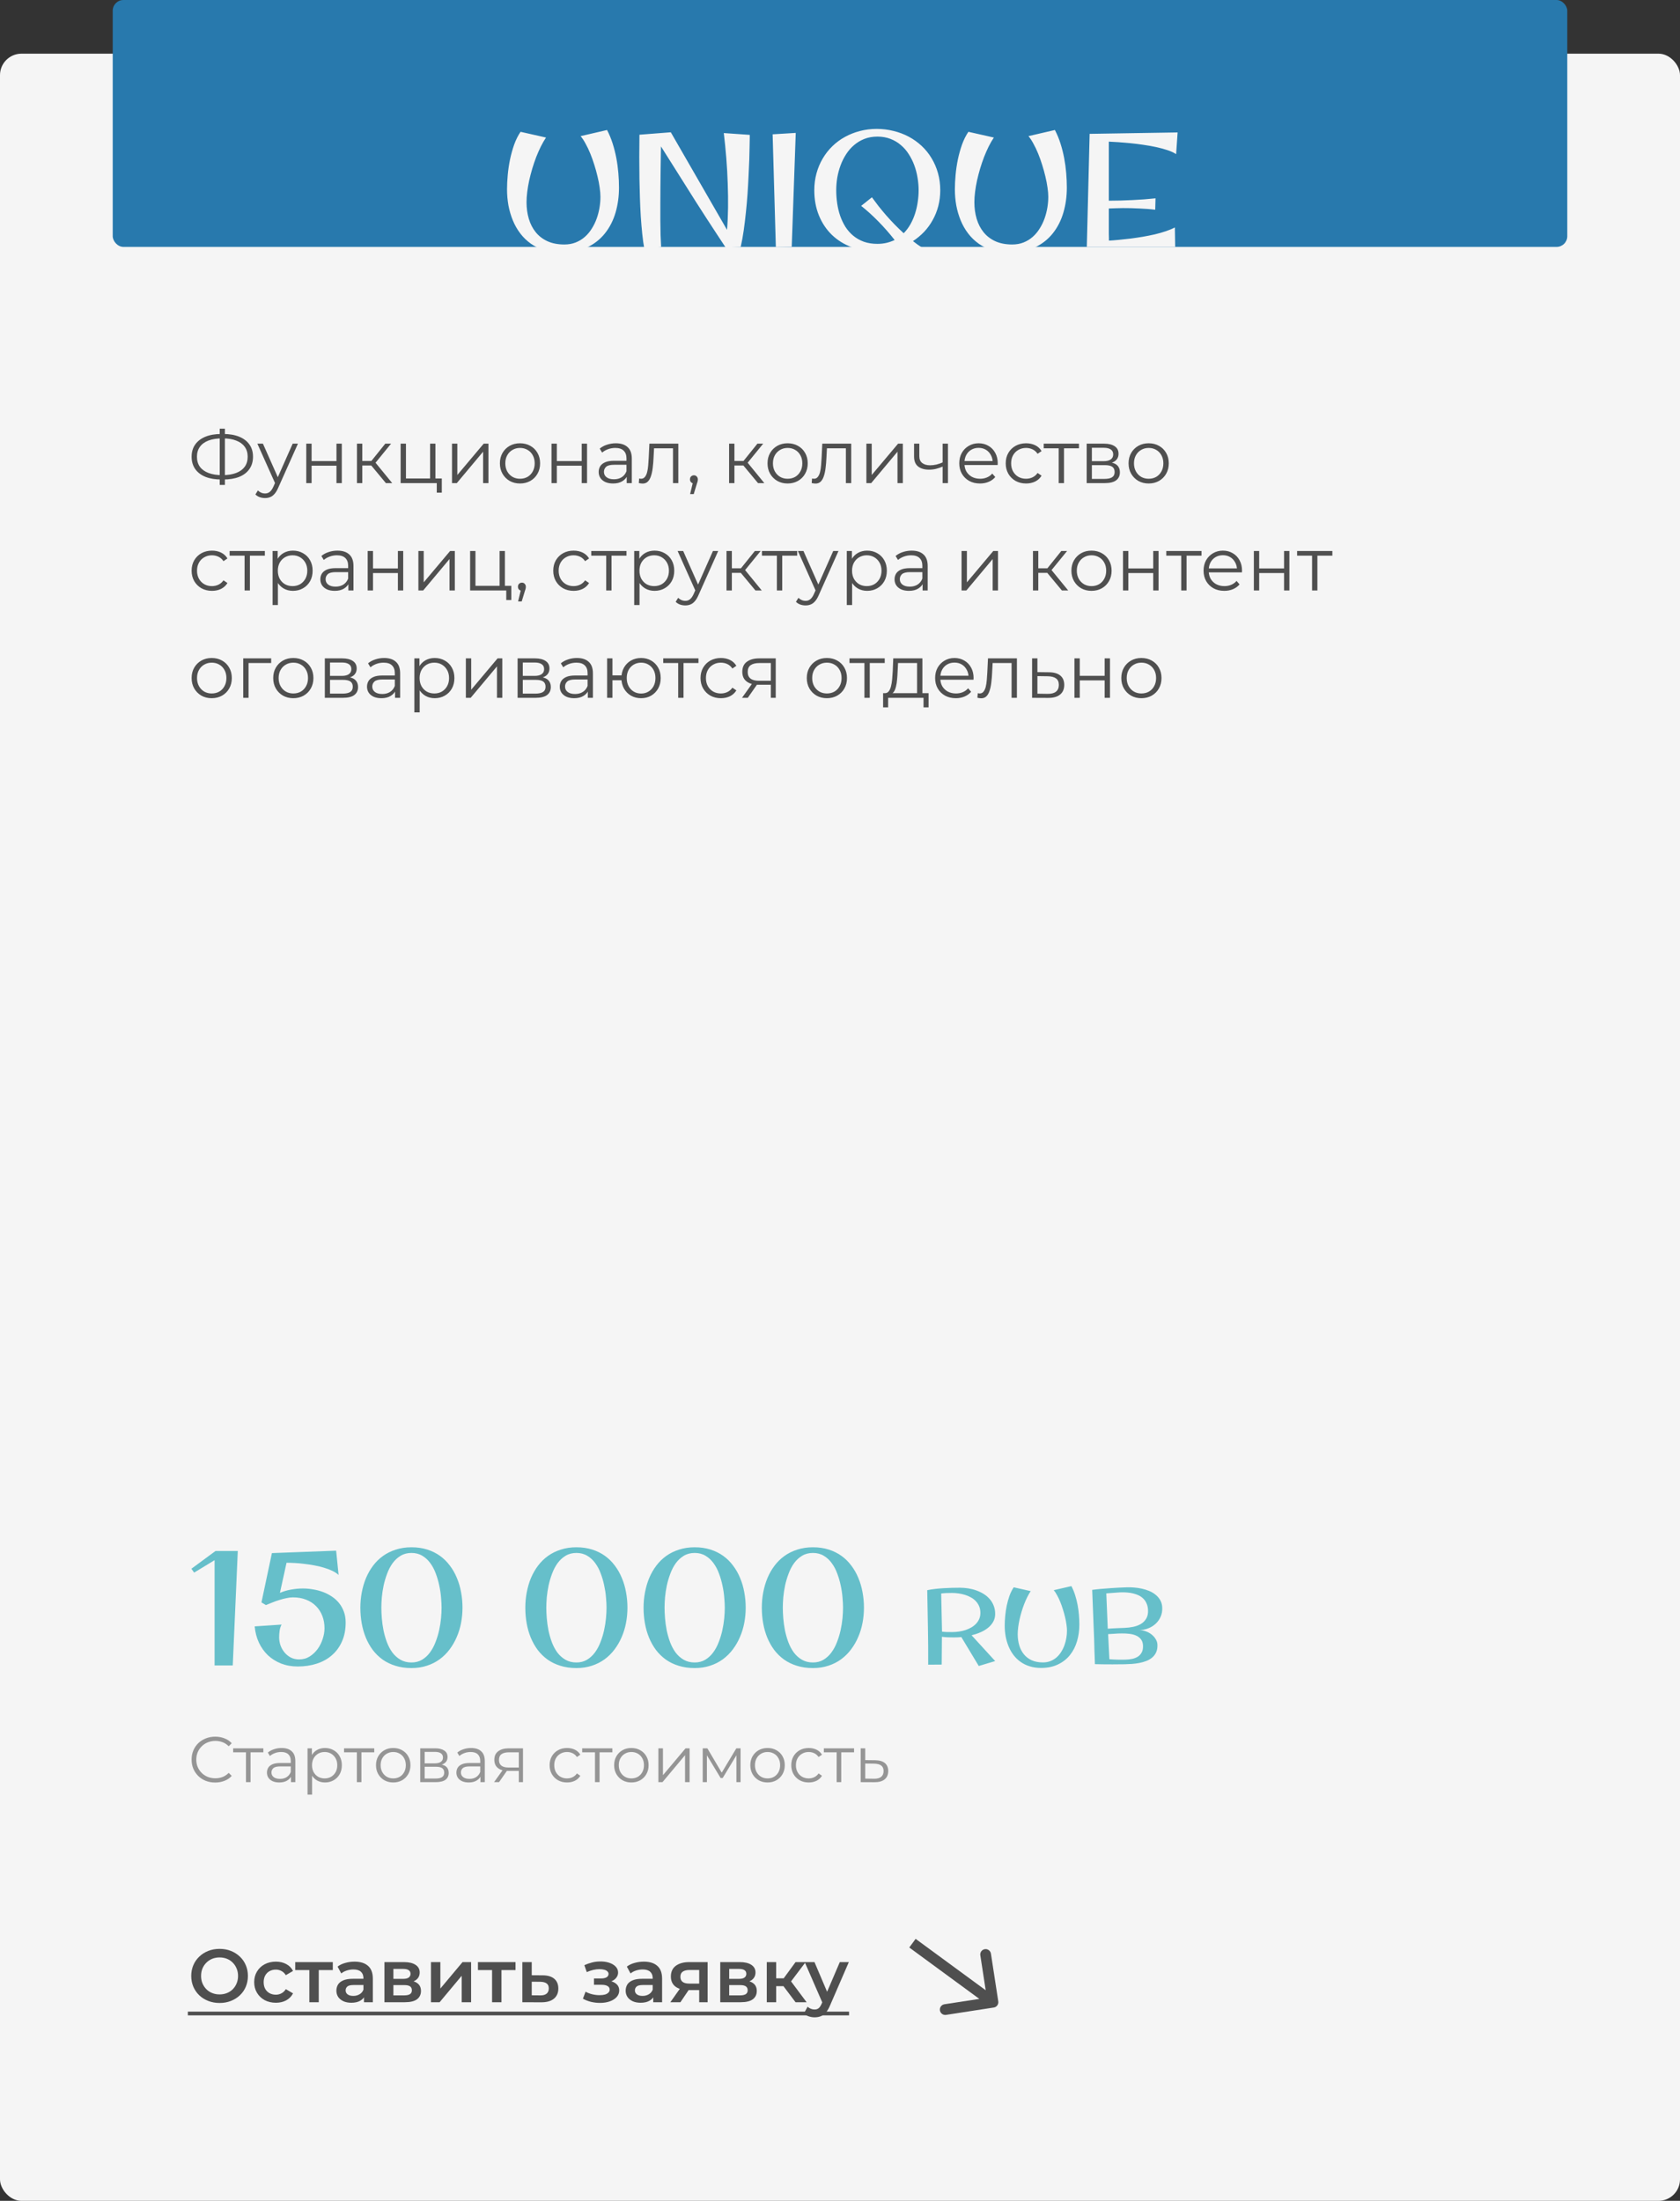
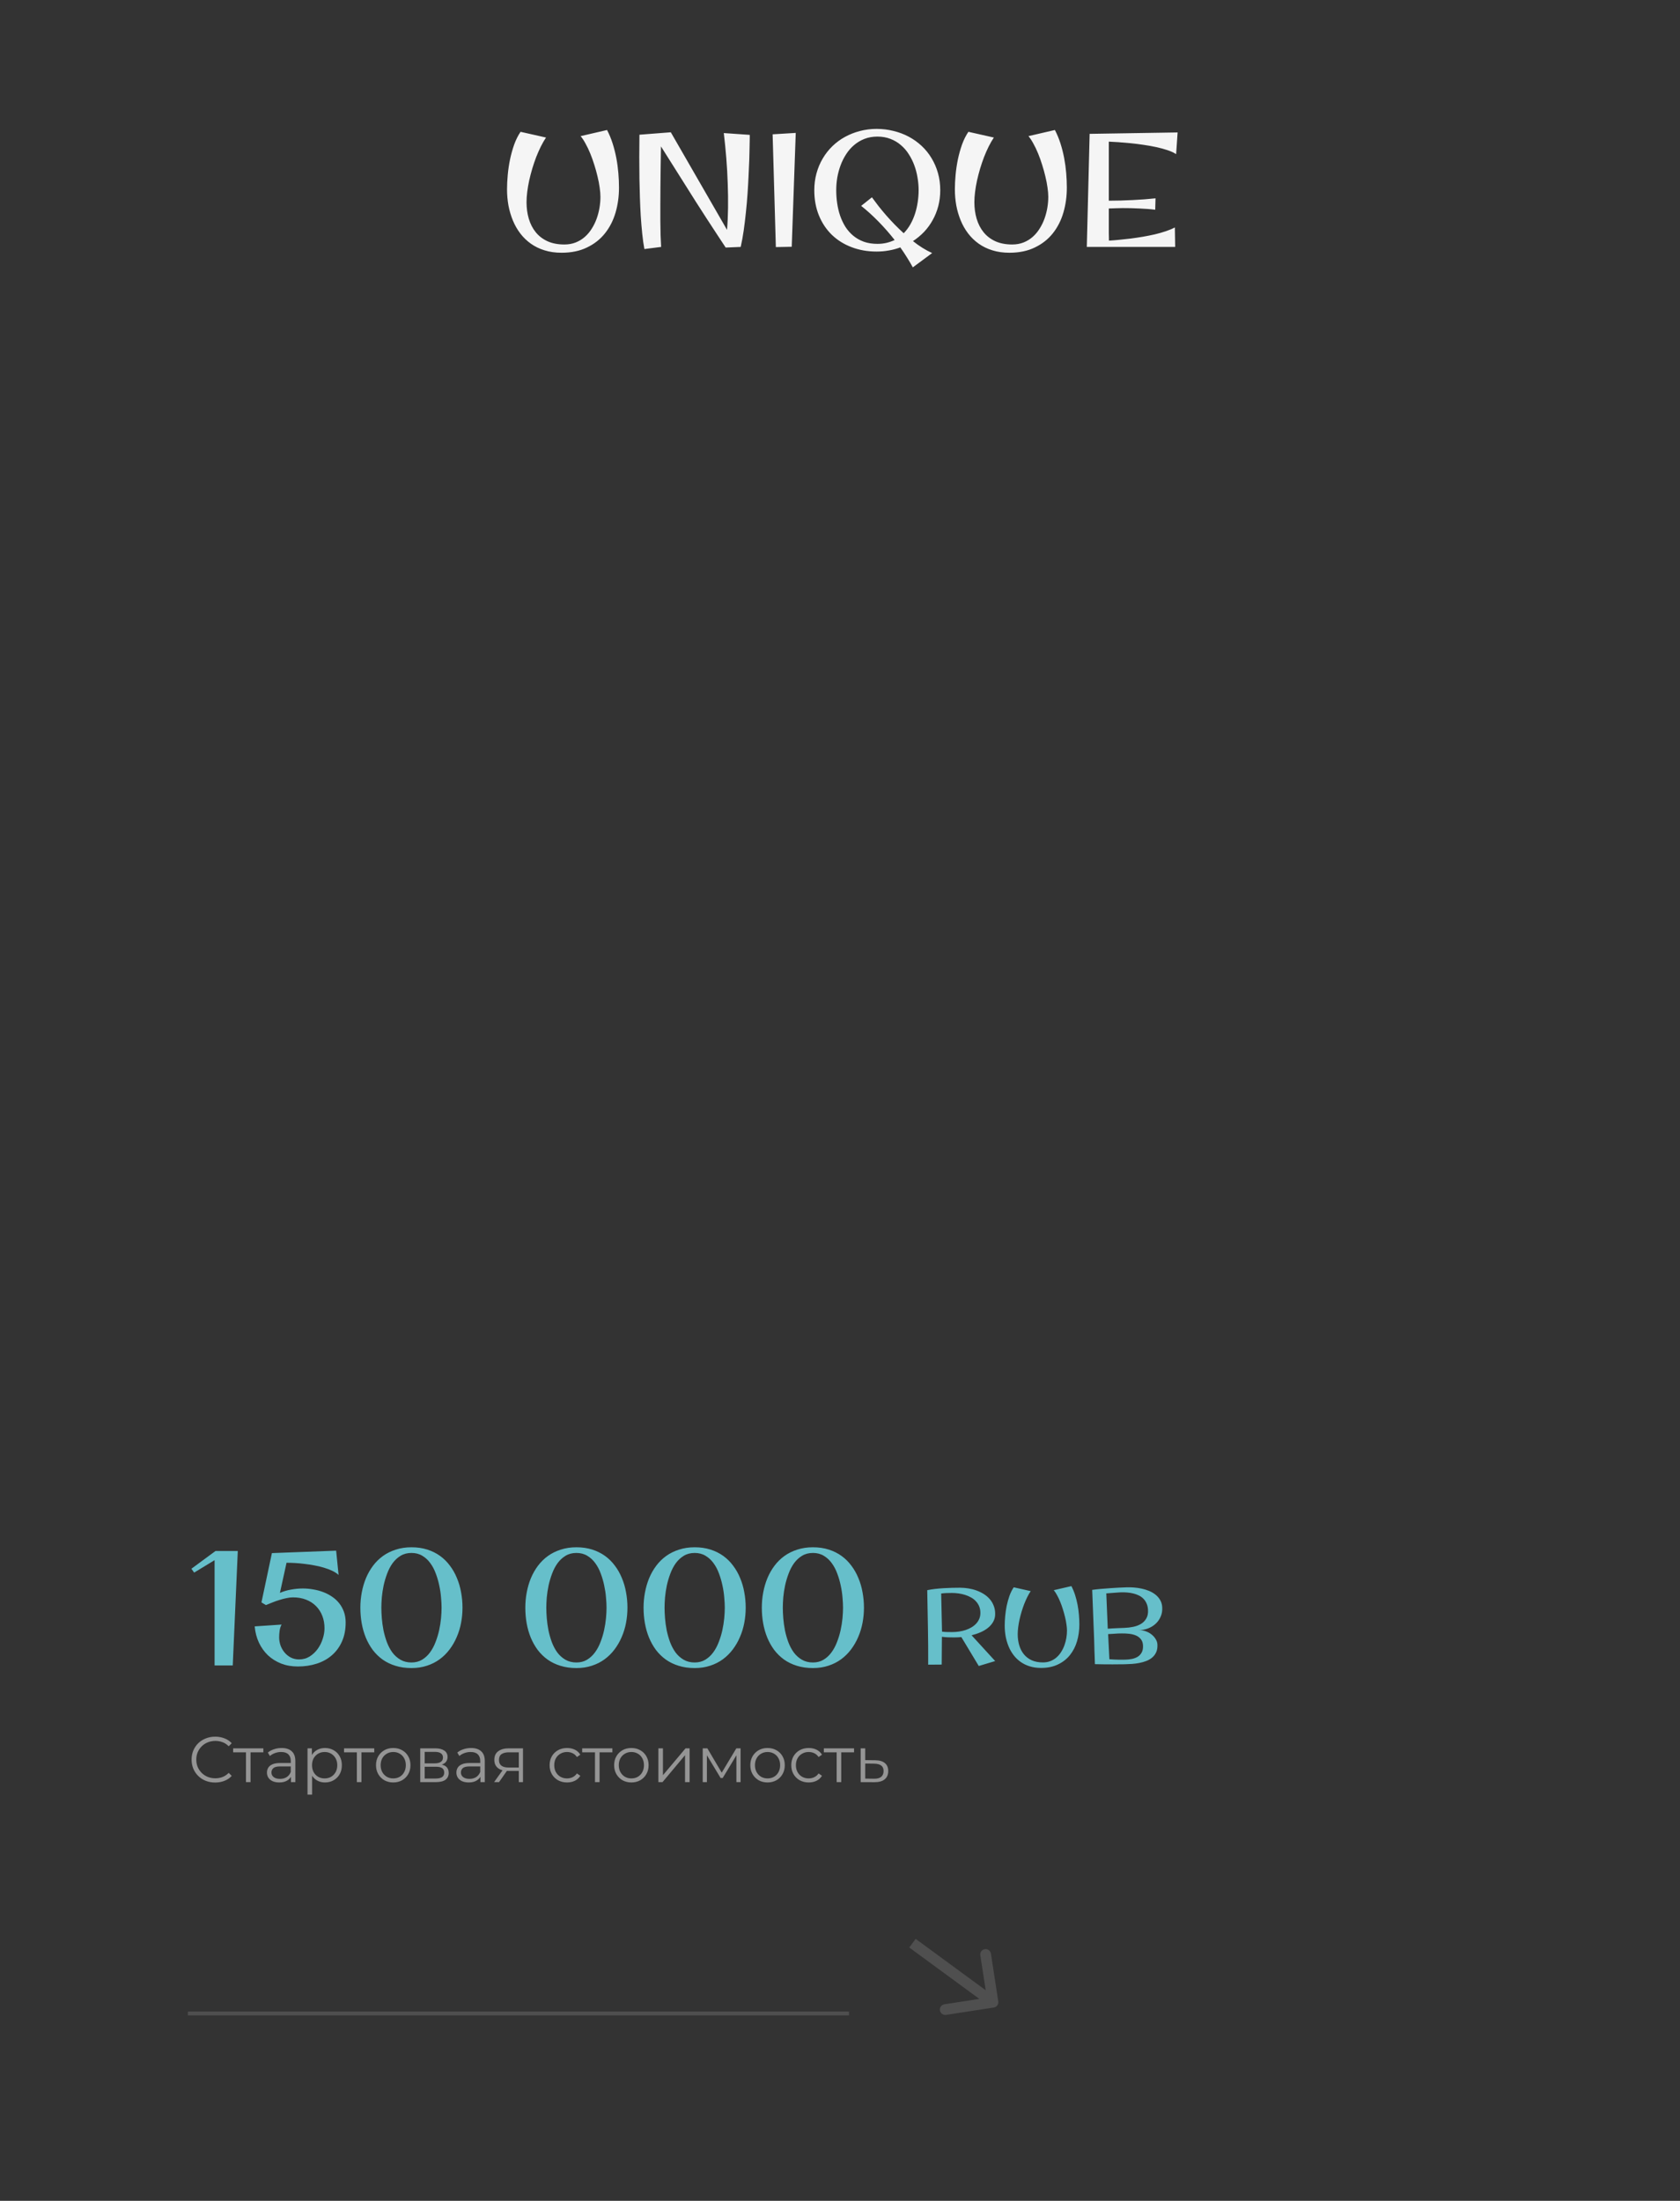
<svg xmlns="http://www.w3.org/2000/svg" width="313" height="410" viewBox="0 0 313 410" fill="none">
  <rect x="0" y="0" width="313" height="410" fill="#333333" stroke="none" />
-   <path d="M185.152 373.988C185.698 373.904 186.072 373.394 185.988 372.848L184.62 363.953C184.536 363.407 184.025 363.032 183.479 363.116C182.934 363.2 182.559 363.711 182.643 364.257L183.86 372.164L175.953 373.38C175.407 373.464 175.032 373.975 175.116 374.521C175.2 375.066 175.711 375.441 176.257 375.357L185.152 373.988ZM169.409 362.806L184.409 373.806L185.591 372.194L170.591 361.194L169.409 362.806Z" fill="#4F4F4F" />
-   <rect y="10" width="313" height="400" rx="4" fill="#F5F5F5" />
-   <rect x="21" width="271" height="46" rx="2" fill="#2879AD" />
  <path d="M104.616 47.084C103.454 47.084 102.395 46.933 101.438 46.63C100.49 46.337 99.641 45.922 98.889 45.385C98.137 44.848 97.482 44.213 96.926 43.48C96.369 42.748 95.91 41.942 95.549 41.063C95.188 40.185 94.914 39.257 94.728 38.28C94.553 37.294 94.465 36.288 94.465 35.263C94.465 34.442 94.509 33.554 94.597 32.597C94.685 31.63 94.826 30.668 95.022 29.711C95.227 28.744 95.485 27.816 95.798 26.928C96.12 26.039 96.516 25.248 96.984 24.555L101.73 25.624C101.398 26.112 101.076 26.669 100.764 27.294C100.461 27.909 100.173 28.564 99.899 29.257C99.636 29.95 99.392 30.668 99.167 31.41C98.952 32.143 98.762 32.875 98.596 33.607C98.439 34.33 98.317 35.038 98.23 35.731C98.142 36.425 98.098 37.069 98.098 37.665C98.098 38.769 98.239 39.799 98.522 40.756C98.806 41.713 99.235 42.548 99.811 43.261C100.388 43.974 101.12 44.535 102.009 44.945C102.897 45.346 103.942 45.546 105.144 45.546C105.925 45.546 106.633 45.419 107.268 45.165C107.902 44.911 108.469 44.565 108.967 44.125C109.465 43.685 109.895 43.173 110.256 42.587C110.627 42.001 110.93 41.381 111.164 40.727C111.398 40.072 111.574 39.398 111.691 38.705C111.809 38.002 111.867 37.323 111.867 36.669C111.867 36.161 111.818 35.58 111.721 34.926C111.633 34.272 111.501 33.588 111.325 32.875C111.159 32.162 110.959 31.439 110.725 30.707C110.5 29.975 110.251 29.276 109.978 28.612C109.704 27.939 109.411 27.323 109.099 26.767C108.796 26.2 108.488 25.731 108.176 25.36L113.098 24.218C113.508 24.999 113.854 25.834 114.138 26.723C114.421 27.611 114.65 28.52 114.826 29.447C115.002 30.375 115.129 31.308 115.207 32.245C115.285 33.173 115.324 34.076 115.324 34.955C115.324 36.596 115.109 38.148 114.68 39.613C114.25 41.078 113.591 42.367 112.702 43.48C111.823 44.584 110.71 45.458 109.362 46.102C108.024 46.757 106.442 47.084 104.616 47.084ZM139.685 25.126C139.685 25.126 139.685 25.321 139.685 25.712C139.685 26.102 139.675 26.64 139.655 27.323C139.646 28.007 139.626 28.812 139.597 29.74C139.567 30.658 139.523 31.654 139.465 32.728C139.416 33.803 139.353 34.921 139.274 36.083C139.196 37.245 139.094 38.407 138.967 39.569C138.85 40.722 138.713 41.85 138.557 42.953C138.4 44.047 138.215 45.062 138 46L135.202 46.117C134.714 45.385 134.167 44.555 133.562 43.627C132.956 42.699 132.321 41.727 131.657 40.712C131.003 39.687 130.334 38.647 129.65 37.592C128.977 36.527 128.327 35.497 127.702 34.501C126.228 32.167 124.709 29.76 123.146 27.279C123.098 29.936 123.063 32.465 123.044 34.867C123.034 35.893 123.029 36.938 123.029 38.002C123.029 39.066 123.029 40.092 123.029 41.078C123.039 42.065 123.054 42.982 123.073 43.832C123.103 44.682 123.137 45.404 123.176 46L120.056 46.395C119.899 45.575 119.768 44.643 119.66 43.598C119.553 42.553 119.46 41.454 119.382 40.302C119.313 39.149 119.26 37.977 119.221 36.786C119.182 35.585 119.152 34.418 119.133 33.285C119.094 30.639 119.094 27.909 119.133 25.097L124.978 24.643L135.451 42.821C135.559 41.552 135.622 40.19 135.642 38.734C135.661 37.27 135.642 35.761 135.583 34.208C135.534 32.655 135.446 31.083 135.319 29.491C135.192 27.899 135.036 26.332 134.851 24.789L139.685 25.126ZM148.254 24.76L147.507 45.971L144.548 46.029L143.947 25.023L148.254 24.76ZM170.065 49.809C169.733 49.193 169.372 48.578 168.981 47.963C168.601 47.348 168.186 46.723 167.736 46.088C167.062 46.342 166.354 46.532 165.612 46.659C164.87 46.796 164.108 46.864 163.327 46.864C161.638 46.864 160.08 46.591 158.654 46.044C157.238 45.507 156.013 44.74 154.978 43.744C153.952 42.748 153.151 41.547 152.575 40.141C151.999 38.734 151.711 37.167 151.711 35.438C151.711 34.335 151.848 33.285 152.121 32.289C152.395 31.293 152.78 30.375 153.278 29.535C153.776 28.686 154.377 27.919 155.08 27.235C155.783 26.552 156.564 25.976 157.424 25.507C158.293 25.028 159.221 24.662 160.207 24.408C161.203 24.145 162.243 24.013 163.327 24.013C164.411 24.013 165.456 24.14 166.462 24.394C167.478 24.638 168.425 24.994 169.304 25.463C170.183 25.932 170.983 26.503 171.706 27.177C172.429 27.851 173.044 28.612 173.552 29.462C174.069 30.311 174.47 31.239 174.753 32.245C175.036 33.241 175.178 34.306 175.178 35.438C175.178 36.474 175.056 37.46 174.812 38.398C174.567 39.325 174.221 40.19 173.771 40.99C173.332 41.791 172.8 42.523 172.175 43.188C171.55 43.842 170.856 44.418 170.095 44.916C171.267 45.853 172.458 46.596 173.669 47.143L170.065 49.809ZM171.149 35.438C171.149 34.667 171.081 33.886 170.944 33.095C170.817 32.294 170.617 31.527 170.344 30.795C170.07 30.053 169.724 29.359 169.304 28.715C168.894 28.061 168.4 27.494 167.824 27.016C167.258 26.527 166.613 26.146 165.891 25.873C165.168 25.59 164.362 25.448 163.474 25.448C162.585 25.448 161.779 25.59 161.057 25.873C160.334 26.156 159.689 26.542 159.123 27.03C158.557 27.509 158.063 28.075 157.644 28.73C157.224 29.374 156.877 30.067 156.604 30.81C156.33 31.552 156.125 32.318 155.988 33.109C155.861 33.9 155.798 34.677 155.798 35.438C155.798 36.249 155.856 37.06 155.974 37.87C156.091 38.681 156.276 39.457 156.53 40.199C156.784 40.932 157.111 41.62 157.512 42.265C157.922 42.899 158.41 43.451 158.977 43.92C159.543 44.389 160.197 44.76 160.939 45.033C161.691 45.297 162.536 45.429 163.474 45.429C164.089 45.429 164.66 45.365 165.188 45.238C165.715 45.111 166.213 44.935 166.682 44.711C165.734 43.5 164.724 42.348 163.649 41.254C162.575 40.16 161.506 39.193 160.441 38.353L162.448 36.757C162.829 37.284 163.239 37.831 163.679 38.398C164.128 38.964 164.602 39.535 165.1 40.111C165.607 40.688 166.135 41.259 166.682 41.825C167.229 42.382 167.79 42.924 168.366 43.451C168.845 42.963 169.26 42.411 169.611 41.796C169.963 41.171 170.251 40.512 170.476 39.818C170.7 39.125 170.866 38.407 170.974 37.665C171.091 36.913 171.149 36.171 171.149 35.438ZM188.054 47.084C186.892 47.084 185.832 46.933 184.875 46.63C183.928 46.337 183.078 45.922 182.326 45.385C181.574 44.848 180.92 44.213 180.363 43.48C179.807 42.748 179.348 41.942 178.986 41.063C178.625 40.185 178.352 39.257 178.166 38.28C177.99 37.294 177.902 36.288 177.902 35.263C177.902 34.442 177.946 33.554 178.034 32.597C178.122 31.63 178.264 30.668 178.459 29.711C178.664 28.744 178.923 27.816 179.235 26.928C179.558 26.039 179.953 25.248 180.422 24.555L185.168 25.624C184.836 26.112 184.514 26.669 184.201 27.294C183.898 27.909 183.61 28.564 183.337 29.257C183.073 29.95 182.829 30.668 182.604 31.41C182.39 32.143 182.199 32.875 182.033 33.607C181.877 34.33 181.755 35.038 181.667 35.731C181.579 36.425 181.535 37.069 181.535 37.665C181.535 38.769 181.677 39.799 181.96 40.756C182.243 41.713 182.673 42.548 183.249 43.261C183.825 43.974 184.558 44.535 185.446 44.945C186.335 45.346 187.38 45.546 188.581 45.546C189.362 45.546 190.07 45.419 190.705 45.165C191.34 44.911 191.906 44.565 192.404 44.125C192.902 43.685 193.332 43.173 193.693 42.587C194.064 42.001 194.367 41.381 194.602 40.727C194.836 40.072 195.012 39.398 195.129 38.705C195.246 38.002 195.305 37.323 195.305 36.669C195.305 36.161 195.256 35.58 195.158 34.926C195.07 34.272 194.938 33.588 194.763 32.875C194.597 32.162 194.396 31.439 194.162 30.707C193.938 29.975 193.688 29.276 193.415 28.612C193.142 27.939 192.849 27.323 192.536 26.767C192.233 26.2 191.926 25.731 191.613 25.36L196.535 24.218C196.945 24.999 197.292 25.834 197.575 26.723C197.858 27.611 198.088 28.52 198.264 29.447C198.439 30.375 198.566 31.308 198.645 32.245C198.723 33.173 198.762 34.076 198.762 34.955C198.762 36.596 198.547 38.148 198.117 39.613C197.688 41.078 197.028 42.367 196.14 43.48C195.261 44.584 194.147 45.458 192.8 46.102C191.462 46.757 189.88 47.084 188.054 47.084ZM215.227 39.071C214.777 39.013 214.294 38.964 213.776 38.925C213.269 38.886 212.751 38.856 212.224 38.837C211.696 38.808 211.174 38.788 210.656 38.778C210.139 38.769 209.65 38.764 209.191 38.764C208.752 38.764 208.317 38.773 207.888 38.793C207.458 38.803 207.023 38.817 206.584 38.837C206.584 39.462 206.584 40.038 206.584 40.565C206.584 41.093 206.584 41.596 206.584 42.074C206.584 42.543 206.584 43.002 206.584 43.451C206.594 43.9 206.604 44.359 206.613 44.828C207.15 44.799 207.761 44.75 208.444 44.682C209.138 44.613 209.86 44.535 210.612 44.447C211.364 44.35 212.126 44.237 212.897 44.11C213.679 43.974 214.436 43.822 215.168 43.656C215.9 43.48 216.584 43.285 217.219 43.07C217.863 42.855 218.42 42.621 218.889 42.367L218.947 46H202.482L203.01 24.936L219.401 24.672L219.123 28.715C218.713 28.441 218.186 28.197 217.541 27.982C216.906 27.768 216.208 27.577 215.446 27.411C214.694 27.245 213.903 27.104 213.073 26.986C212.243 26.859 211.428 26.757 210.627 26.679C209.836 26.601 209.089 26.537 208.386 26.488C207.692 26.439 207.092 26.405 206.584 26.386V37.387H206.76C207.424 37.387 208.117 37.377 208.84 37.357C209.562 37.338 210.29 37.309 211.022 37.27C211.765 37.23 212.492 37.187 213.205 37.138C213.928 37.079 214.621 37.016 215.285 36.947L215.227 39.071Z" fill="#F5F5F5" />
  <path d="M185.152 373.988C185.698 373.904 186.072 373.394 185.988 372.848L184.62 363.953C184.536 363.407 184.025 363.032 183.479 363.116C182.934 363.2 182.559 363.711 182.643 364.257L183.86 372.164L175.953 373.38C175.407 373.464 175.032 373.975 175.116 374.521C175.2 375.066 175.711 375.441 176.257 375.357L185.152 373.988ZM169.409 362.806L184.409 373.806L185.591 372.194L170.591 361.194L169.409 362.806Z" fill="#4F4F4F" />
-   <path d="M40.922 373.14C40.157 373.14 39.452 373.014 38.808 372.762C38.164 372.51 37.604 372.16 37.128 371.712C36.652 371.255 36.283 370.723 36.022 370.116C35.761 369.5 35.63 368.828 35.63 368.1C35.63 367.372 35.761 366.705 36.022 366.098C36.283 365.482 36.652 364.95 37.128 364.502C37.604 364.045 38.164 363.69 38.808 363.438C39.452 363.186 40.152 363.06 40.908 363.06C41.673 363.06 42.373 363.186 43.008 363.438C43.652 363.69 44.212 364.045 44.688 364.502C45.164 364.95 45.533 365.482 45.794 366.098C46.055 366.705 46.186 367.372 46.186 368.1C46.186 368.828 46.055 369.5 45.794 370.116C45.533 370.732 45.164 371.264 44.688 371.712C44.212 372.16 43.652 372.51 43.008 372.762C42.373 373.014 41.678 373.14 40.922 373.14ZM40.908 371.544C41.403 371.544 41.86 371.46 42.28 371.292C42.7 371.124 43.064 370.886 43.372 370.578C43.68 370.261 43.918 369.897 44.086 369.486C44.263 369.066 44.352 368.604 44.352 368.1C44.352 367.596 44.263 367.139 44.086 366.728C43.918 366.308 43.68 365.944 43.372 365.636C43.064 365.319 42.7 365.076 42.28 364.908C41.86 364.74 41.403 364.656 40.908 364.656C40.413 364.656 39.956 364.74 39.536 364.908C39.125 365.076 38.761 365.319 38.444 365.636C38.136 365.944 37.893 366.308 37.716 366.728C37.548 367.139 37.464 367.596 37.464 368.1C37.464 368.595 37.548 369.052 37.716 369.472C37.893 369.892 38.136 370.261 38.444 370.578C38.752 370.886 39.116 371.124 39.536 371.292C39.956 371.46 40.413 371.544 40.908 371.544ZM51.404 373.098C50.62 373.098 49.92 372.935 49.304 372.608C48.697 372.272 48.221 371.815 47.876 371.236C47.531 370.657 47.358 369.999 47.358 369.262C47.358 368.515 47.531 367.857 47.876 367.288C48.221 366.709 48.697 366.257 49.304 365.93C49.92 365.603 50.62 365.44 51.404 365.44C52.132 365.44 52.772 365.589 53.322 365.888C53.882 366.177 54.307 366.607 54.596 367.176L53.252 367.96C53.028 367.605 52.753 367.344 52.426 367.176C52.109 367.008 51.764 366.924 51.39 366.924C50.961 366.924 50.574 367.017 50.228 367.204C49.883 367.391 49.612 367.661 49.416 368.016C49.22 368.361 49.122 368.777 49.122 369.262C49.122 369.747 49.22 370.167 49.416 370.522C49.612 370.867 49.883 371.133 50.228 371.32C50.574 371.507 50.961 371.6 51.39 371.6C51.764 371.6 52.109 371.516 52.426 371.348C52.753 371.18 53.028 370.919 53.252 370.564L54.596 371.348C54.307 371.908 53.882 372.342 53.322 372.65C52.772 372.949 52.132 373.098 51.404 373.098ZM57.636 373V366.588L58.042 367.008H55.004V365.524H62.004V367.008H58.98L59.386 366.588V373H57.636ZM67.81 373V371.488L67.712 371.166V368.52C67.712 368.007 67.558 367.61 67.25 367.33C66.942 367.041 66.475 366.896 65.85 366.896C65.43 366.896 65.014 366.961 64.604 367.092C64.202 367.223 63.862 367.405 63.582 367.638L62.896 366.364C63.297 366.056 63.773 365.827 64.324 365.678C64.884 365.519 65.462 365.44 66.06 365.44C67.142 365.44 67.978 365.701 68.566 366.224C69.163 366.737 69.462 367.535 69.462 368.618V373H67.81ZM65.458 373.098C64.898 373.098 64.408 373.005 63.988 372.818C63.568 372.622 63.241 372.356 63.008 372.02C62.784 371.675 62.672 371.287 62.672 370.858C62.672 370.438 62.77 370.06 62.966 369.724C63.171 369.388 63.502 369.122 63.96 368.926C64.417 368.73 65.024 368.632 65.78 368.632H67.95V369.794H65.906C65.308 369.794 64.907 369.892 64.702 370.088C64.496 370.275 64.394 370.508 64.394 370.788C64.394 371.105 64.52 371.357 64.772 371.544C65.024 371.731 65.374 371.824 65.822 371.824C66.251 371.824 66.634 371.726 66.97 371.53C67.315 371.334 67.562 371.045 67.712 370.662L68.006 371.712C67.838 372.151 67.534 372.491 67.096 372.734C66.666 372.977 66.12 373.098 65.458 373.098ZM71.627 373V365.524H75.281C76.186 365.524 76.896 365.692 77.409 366.028C77.932 366.364 78.193 366.84 78.193 367.456C78.193 368.063 77.951 368.539 77.465 368.884C76.98 369.22 76.336 369.388 75.533 369.388L75.743 368.954C76.648 368.954 77.32 369.122 77.759 369.458C78.207 369.785 78.431 370.265 78.431 370.9C78.431 371.563 78.184 372.081 77.689 372.454C77.195 372.818 76.443 373 75.435 373H71.627ZM73.293 371.726H75.295C75.771 371.726 76.13 371.651 76.373 371.502C76.616 371.343 76.737 371.105 76.737 370.788C76.737 370.452 76.625 370.205 76.401 370.046C76.177 369.887 75.827 369.808 75.351 369.808H73.293V371.726ZM73.293 368.646H75.127C75.575 368.646 75.911 368.567 76.135 368.408C76.368 368.24 76.485 368.007 76.485 367.708C76.485 367.4 76.368 367.171 76.135 367.022C75.911 366.873 75.575 366.798 75.127 366.798H73.293V368.646ZM80.295 373V365.524H82.045V370.452L86.175 365.524H87.771V373H86.021V368.072L81.905 373H80.295ZM91.679 373V366.588L92.085 367.008H89.047V365.524H96.047V367.008H93.023L93.429 366.588V373H91.679ZM101.069 367.988C102.03 367.988 102.763 368.203 103.267 368.632C103.771 369.061 104.023 369.668 104.023 370.452C104.023 371.264 103.743 371.899 103.183 372.356C102.623 372.804 101.834 373.023 100.817 373.014L97.317 373V365.524H99.067V367.974L101.069 367.988ZM100.663 371.726C101.176 371.735 101.568 371.628 101.839 371.404C102.109 371.18 102.245 370.853 102.245 370.424C102.245 369.995 102.109 369.687 101.839 369.5C101.577 369.304 101.185 369.201 100.663 369.192L99.067 369.178V371.712L100.663 371.726ZM111.796 373.126C111.227 373.126 110.662 373.061 110.102 372.93C109.551 372.79 109.052 372.594 108.604 372.342L109.094 371.04C109.458 371.245 109.869 371.404 110.326 371.516C110.783 371.628 111.241 371.684 111.698 371.684C112.09 371.684 112.426 371.647 112.706 371.572C112.986 371.488 113.201 371.367 113.35 371.208C113.509 371.049 113.588 370.867 113.588 370.662C113.588 370.363 113.457 370.139 113.196 369.99C112.944 369.831 112.58 369.752 112.104 369.752H110.662V368.576H111.964C112.263 368.576 112.515 368.543 112.72 368.478C112.935 368.413 113.098 368.315 113.21 368.184C113.322 368.053 113.378 367.899 113.378 367.722C113.378 367.545 113.308 367.391 113.168 367.26C113.037 367.12 112.846 367.017 112.594 366.952C112.342 366.877 112.039 366.84 111.684 366.84C111.311 366.84 110.923 366.887 110.522 366.98C110.13 367.073 109.729 367.209 109.318 367.386L108.87 366.098C109.346 365.883 109.808 365.72 110.256 365.608C110.713 365.487 111.166 365.421 111.614 365.412C112.295 365.384 112.902 365.454 113.434 365.622C113.966 365.79 114.386 366.033 114.694 366.35C115.002 366.667 115.156 367.041 115.156 367.47C115.156 367.825 115.044 368.147 114.82 368.436C114.605 368.716 114.307 368.935 113.924 369.094C113.551 369.253 113.121 369.332 112.636 369.332L112.692 368.954C113.523 368.954 114.176 369.122 114.652 369.458C115.128 369.785 115.366 370.233 115.366 370.802C115.366 371.259 115.212 371.665 114.904 372.02C114.596 372.365 114.171 372.636 113.63 372.832C113.098 373.028 112.487 373.126 111.796 373.126ZM121.704 373V371.488L121.606 371.166V368.52C121.606 368.007 121.452 367.61 121.144 367.33C120.836 367.041 120.37 366.896 119.744 366.896C119.324 366.896 118.909 366.961 118.498 367.092C118.097 367.223 117.756 367.405 117.476 367.638L116.79 366.364C117.192 366.056 117.668 365.827 118.218 365.678C118.778 365.519 119.357 365.44 119.954 365.44C121.037 365.44 121.872 365.701 122.46 366.224C123.058 366.737 123.356 367.535 123.356 368.618V373H121.704ZM119.352 373.098C118.792 373.098 118.302 373.005 117.882 372.818C117.462 372.622 117.136 372.356 116.902 372.02C116.678 371.675 116.566 371.287 116.566 370.858C116.566 370.438 116.664 370.06 116.86 369.724C117.066 369.388 117.397 369.122 117.854 368.926C118.312 368.73 118.918 368.632 119.674 368.632H121.844V369.794H119.8C119.203 369.794 118.802 369.892 118.596 370.088C118.391 370.275 118.288 370.508 118.288 370.788C118.288 371.105 118.414 371.357 118.666 371.544C118.918 371.731 119.268 371.824 119.716 371.824C120.146 371.824 120.528 371.726 120.864 371.53C121.21 371.334 121.457 371.045 121.606 370.662L121.9 371.712C121.732 372.151 121.429 372.491 120.99 372.734C120.561 372.977 120.015 373.098 119.352 373.098ZM130.268 373V370.452L130.52 370.746H128.28C127.253 370.746 126.446 370.531 125.858 370.102C125.279 369.663 124.99 369.033 124.99 368.212C124.99 367.335 125.298 366.667 125.914 366.21C126.539 365.753 127.37 365.524 128.406 365.524H131.836V373H130.268ZM124.892 373L126.908 370.144H128.7L126.768 373H124.892ZM130.268 369.892V366.532L130.52 366.994H128.462C127.92 366.994 127.5 367.097 127.202 367.302C126.912 367.498 126.768 367.82 126.768 368.268C126.768 369.108 127.314 369.528 128.406 369.528H130.52L130.268 369.892ZM134.19 373V365.524H137.844C138.749 365.524 139.458 365.692 139.972 366.028C140.494 366.364 140.756 366.84 140.756 367.456C140.756 368.063 140.513 368.539 140.028 368.884C139.542 369.22 138.898 369.388 138.096 369.388L138.306 368.954C139.211 368.954 139.883 369.122 140.322 369.458C140.77 369.785 140.994 370.265 140.994 370.9C140.994 371.563 140.746 372.081 140.252 372.454C139.757 372.818 139.006 373 137.998 373H134.19ZM135.856 371.726H137.858C138.334 371.726 138.693 371.651 138.936 371.502C139.178 371.343 139.3 371.105 139.3 370.788C139.3 370.452 139.188 370.205 138.964 370.046C138.74 369.887 138.39 369.808 137.914 369.808H135.856V371.726ZM135.856 368.646H137.69C138.138 368.646 138.474 368.567 138.698 368.408C138.931 368.24 139.048 368.007 139.048 367.708C139.048 367.4 138.931 367.171 138.698 367.022C138.474 366.873 138.138 366.798 137.69 366.798H135.856V368.646ZM148.22 373L145.518 369.416L146.946 368.534L150.278 373H148.22ZM142.858 373V365.524H144.608V373H142.858ZM144.09 370.004V368.548H146.624V370.004H144.09ZM147.114 369.472L145.476 369.276L148.22 365.524H150.096L147.114 369.472ZM151.76 375.814C151.396 375.814 151.032 375.753 150.668 375.632C150.304 375.511 150.001 375.343 149.758 375.128L150.458 373.84C150.635 373.999 150.836 374.125 151.06 374.218C151.284 374.311 151.513 374.358 151.746 374.358C152.063 374.358 152.32 374.279 152.516 374.12C152.712 373.961 152.894 373.695 153.062 373.322L153.496 372.342L153.636 372.132L156.464 365.524H158.144L154.644 373.602C154.411 374.162 154.149 374.605 153.86 374.932C153.58 375.259 153.263 375.487 152.908 375.618C152.563 375.749 152.18 375.814 151.76 375.814ZM153.3 373.266L149.926 365.524H151.746L154.49 371.978L153.3 373.266Z" fill="#4F4F4F" />
  <path d="M35 374.75H158.186V375.45H35V374.75Z" fill="#4F4F4F" />
  <path d="M44.302 288.936L43.364 310.264H39.98V290.649L36.172 292.964L35.659 292.246L40.156 288.936H44.302ZM55.478 310.454C54.355 310.454 53.325 310.273 52.388 309.912C51.45 309.541 50.63 309.028 49.927 308.374C49.233 307.71 48.672 306.924 48.242 306.016C47.812 305.098 47.549 304.087 47.451 302.983L52.461 302.646C52.275 302.988 52.153 303.374 52.095 303.804C52.036 304.224 52.007 304.629 52.007 305.02C52.007 305.518 52.09 306.016 52.256 306.514C52.432 307.002 52.681 307.441 53.003 307.832C53.325 308.223 53.716 308.54 54.175 308.784C54.634 309.019 55.151 309.136 55.727 309.136C56.46 309.136 57.114 308.955 57.69 308.594C58.276 308.223 58.774 307.754 59.185 307.188C59.595 306.621 59.907 305.996 60.122 305.312C60.347 304.629 60.459 303.97 60.459 303.335C60.459 302.495 60.322 301.724 60.049 301.021C59.775 300.317 59.385 299.712 58.877 299.204C58.369 298.687 57.749 298.286 57.017 298.003C56.294 297.72 55.483 297.578 54.585 297.578C54.204 297.578 53.794 297.627 53.355 297.725C52.915 297.812 52.471 297.93 52.022 298.076C51.572 298.213 51.133 298.369 50.703 298.545C50.283 298.711 49.898 298.867 49.546 299.014L48.711 298.516L50.659 289.331L62.627 288.877L63.081 293.403C62.769 293.11 62.373 292.852 61.895 292.627C61.416 292.402 60.894 292.207 60.327 292.041C59.761 291.865 59.165 291.724 58.54 291.616C57.915 291.499 57.3 291.406 56.694 291.338C56.089 291.26 55.508 291.206 54.951 291.177C54.404 291.147 53.921 291.133 53.501 291.133H53.384L52.153 296.743C52.798 296.46 53.491 296.255 54.233 296.128C54.985 295.991 55.713 295.923 56.416 295.923C57.07 295.923 57.72 295.981 58.364 296.099C59.019 296.206 59.639 296.372 60.225 296.597C60.82 296.821 61.372 297.109 61.88 297.461C62.388 297.803 62.827 298.208 63.198 298.677C63.569 299.146 63.862 299.678 64.077 300.273C64.292 300.869 64.399 301.533 64.399 302.266C64.399 303.604 64.17 304.78 63.711 305.796C63.262 306.812 62.637 307.666 61.836 308.359C61.045 309.053 60.102 309.575 59.009 309.927C57.925 310.278 56.748 310.454 55.478 310.454ZM86.167 299.497C86.167 300.454 86.079 301.396 85.903 302.324C85.728 303.252 85.459 304.131 85.098 304.961C84.746 305.791 84.302 306.562 83.765 307.275C83.237 307.979 82.622 308.589 81.919 309.106C81.216 309.624 80.425 310.024 79.546 310.308C78.667 310.601 77.705 310.747 76.66 310.747C75.566 310.747 74.57 310.605 73.672 310.322C72.783 310.049 71.987 309.663 71.284 309.165C70.581 308.657 69.966 308.057 69.439 307.363C68.921 306.66 68.491 305.894 68.149 305.063C67.808 304.224 67.554 303.335 67.388 302.397C67.222 301.46 67.139 300.493 67.139 299.497C67.139 298.53 67.227 297.583 67.402 296.655C67.578 295.718 67.837 294.834 68.179 294.004C68.53 293.164 68.97 292.393 69.497 291.689C70.024 290.986 70.64 290.381 71.343 289.873C72.046 289.365 72.842 288.97 73.731 288.687C74.619 288.394 75.596 288.247 76.66 288.247C77.734 288.247 78.716 288.389 79.605 288.672C80.493 288.955 81.289 289.351 81.992 289.858C82.695 290.366 83.306 290.972 83.823 291.675C84.351 292.368 84.785 293.135 85.127 293.975C85.478 294.805 85.737 295.688 85.903 296.626C86.079 297.563 86.167 298.521 86.167 299.497ZM82.27 299.497C82.27 298.931 82.236 298.286 82.168 297.563C82.109 296.831 81.997 296.089 81.831 295.337C81.675 294.585 81.46 293.848 81.186 293.125C80.923 292.402 80.581 291.758 80.161 291.191C79.751 290.625 79.258 290.171 78.682 289.829C78.106 289.478 77.432 289.302 76.66 289.302C75.889 289.302 75.215 289.478 74.639 289.829C74.072 290.171 73.579 290.625 73.159 291.191C72.749 291.758 72.407 292.407 72.134 293.14C71.86 293.862 71.641 294.6 71.475 295.352C71.318 296.104 71.206 296.841 71.138 297.563C71.079 298.286 71.05 298.931 71.05 299.497C71.05 300.083 71.079 300.742 71.138 301.475C71.196 302.197 71.299 302.939 71.445 303.701C71.602 304.453 71.811 305.19 72.075 305.913C72.349 306.636 72.69 307.28 73.101 307.847C73.52 308.403 74.023 308.853 74.609 309.194C75.195 309.536 75.879 309.707 76.66 309.707C77.412 309.707 78.071 309.536 78.638 309.194C79.204 308.853 79.692 308.403 80.103 307.847C80.522 307.28 80.869 306.636 81.143 305.913C81.426 305.19 81.65 304.453 81.816 303.701C81.982 302.939 82.1 302.197 82.168 301.475C82.236 300.742 82.27 300.083 82.27 299.497ZM116.899 299.497C116.899 300.454 116.812 301.396 116.636 302.324C116.46 303.252 116.191 304.131 115.83 304.961C115.479 305.791 115.034 306.562 114.497 307.275C113.97 307.979 113.354 308.589 112.651 309.106C111.948 309.624 111.157 310.024 110.278 310.308C109.399 310.601 108.438 310.747 107.393 310.747C106.299 310.747 105.303 310.605 104.404 310.322C103.516 310.049 102.72 309.663 102.017 309.165C101.313 308.657 100.698 308.057 100.171 307.363C99.653 306.66 99.224 305.894 98.882 305.063C98.54 304.224 98.286 303.335 98.12 302.397C97.954 301.46 97.871 300.493 97.871 299.497C97.871 298.53 97.959 297.583 98.135 296.655C98.311 295.718 98.569 294.834 98.911 294.004C99.263 293.164 99.702 292.393 100.229 291.689C100.757 290.986 101.372 290.381 102.075 289.873C102.778 289.365 103.574 288.97 104.463 288.687C105.352 288.394 106.328 288.247 107.393 288.247C108.467 288.247 109.448 288.389 110.337 288.672C111.226 288.955 112.021 289.351 112.725 289.858C113.428 290.366 114.038 290.972 114.556 291.675C115.083 292.368 115.518 293.135 115.859 293.975C116.211 294.805 116.47 295.688 116.636 296.626C116.812 297.563 116.899 298.521 116.899 299.497ZM113.003 299.497C113.003 298.931 112.969 298.286 112.9 297.563C112.842 296.831 112.729 296.089 112.563 295.337C112.407 294.585 112.192 293.848 111.919 293.125C111.655 292.402 111.313 291.758 110.894 291.191C110.483 290.625 109.99 290.171 109.414 289.829C108.838 289.478 108.164 289.302 107.393 289.302C106.621 289.302 105.947 289.478 105.371 289.829C104.805 290.171 104.312 290.625 103.892 291.191C103.481 291.758 103.14 292.407 102.866 293.14C102.593 293.862 102.373 294.6 102.207 295.352C102.051 296.104 101.938 296.841 101.87 297.563C101.812 298.286 101.782 298.931 101.782 299.497C101.782 300.083 101.812 300.742 101.87 301.475C101.929 302.197 102.031 302.939 102.178 303.701C102.334 304.453 102.544 305.19 102.808 305.913C103.081 306.636 103.423 307.28 103.833 307.847C104.253 308.403 104.756 308.853 105.342 309.194C105.928 309.536 106.611 309.707 107.393 309.707C108.145 309.707 108.804 309.536 109.37 309.194C109.937 308.853 110.425 308.403 110.835 307.847C111.255 307.28 111.602 306.636 111.875 305.913C112.158 305.19 112.383 304.453 112.549 303.701C112.715 302.939 112.832 302.197 112.9 301.475C112.969 300.742 113.003 300.083 113.003 299.497ZM138.931 299.497C138.931 300.454 138.843 301.396 138.667 302.324C138.491 303.252 138.223 304.131 137.861 304.961C137.51 305.791 137.065 306.562 136.528 307.275C136.001 307.979 135.386 308.589 134.683 309.106C133.979 309.624 133.188 310.024 132.31 310.308C131.431 310.601 130.469 310.747 129.424 310.747C128.33 310.747 127.334 310.605 126.436 310.322C125.547 310.049 124.751 309.663 124.048 309.165C123.345 308.657 122.729 308.057 122.202 307.363C121.685 306.66 121.255 305.894 120.913 305.063C120.571 304.224 120.317 303.335 120.151 302.397C119.985 301.46 119.902 300.493 119.902 299.497C119.902 298.53 119.99 297.583 120.166 296.655C120.342 295.718 120.601 294.834 120.942 294.004C121.294 293.164 121.733 292.393 122.261 291.689C122.788 290.986 123.403 290.381 124.106 289.873C124.81 289.365 125.605 288.97 126.494 288.687C127.383 288.394 128.359 288.247 129.424 288.247C130.498 288.247 131.479 288.389 132.368 288.672C133.257 288.955 134.053 289.351 134.756 289.858C135.459 290.366 136.069 290.972 136.587 291.675C137.114 292.368 137.549 293.135 137.891 293.975C138.242 294.805 138.501 295.688 138.667 296.626C138.843 297.563 138.931 298.521 138.931 299.497ZM135.034 299.497C135.034 298.931 135 298.286 134.932 297.563C134.873 296.831 134.761 296.089 134.595 295.337C134.438 294.585 134.224 293.848 133.95 293.125C133.687 292.402 133.345 291.758 132.925 291.191C132.515 290.625 132.021 290.171 131.445 289.829C130.869 289.478 130.195 289.302 129.424 289.302C128.652 289.302 127.979 289.478 127.402 289.829C126.836 290.171 126.343 290.625 125.923 291.191C125.513 291.758 125.171 292.407 124.897 293.14C124.624 293.862 124.404 294.6 124.238 295.352C124.082 296.104 123.97 296.841 123.901 297.563C123.843 298.286 123.813 298.931 123.813 299.497C123.813 300.083 123.843 300.742 123.901 301.475C123.96 302.197 124.062 302.939 124.209 303.701C124.365 304.453 124.575 305.19 124.839 305.913C125.112 306.636 125.454 307.28 125.864 307.847C126.284 308.403 126.787 308.853 127.373 309.194C127.959 309.536 128.643 309.707 129.424 309.707C130.176 309.707 130.835 309.536 131.401 309.194C131.968 308.853 132.456 308.403 132.866 307.847C133.286 307.28 133.633 306.636 133.906 305.913C134.189 305.19 134.414 304.453 134.58 303.701C134.746 302.939 134.863 302.197 134.932 301.475C135 300.742 135.034 300.083 135.034 299.497ZM160.962 299.497C160.962 300.454 160.874 301.396 160.698 302.324C160.522 303.252 160.254 304.131 159.893 304.961C159.541 305.791 159.097 306.562 158.56 307.275C158.032 307.979 157.417 308.589 156.714 309.106C156.011 309.624 155.22 310.024 154.341 310.308C153.462 310.601 152.5 310.747 151.455 310.747C150.361 310.747 149.365 310.605 148.467 310.322C147.578 310.049 146.782 309.663 146.079 309.165C145.376 308.657 144.761 308.057 144.233 307.363C143.716 306.66 143.286 305.894 142.944 305.063C142.603 304.224 142.349 303.335 142.183 302.397C142.017 301.46 141.934 300.493 141.934 299.497C141.934 298.53 142.021 297.583 142.197 296.655C142.373 295.718 142.632 294.834 142.974 294.004C143.325 293.164 143.765 292.393 144.292 291.689C144.819 290.986 145.435 290.381 146.138 289.873C146.841 289.365 147.637 288.97 148.525 288.687C149.414 288.394 150.391 288.247 151.455 288.247C152.529 288.247 153.511 288.389 154.399 288.672C155.288 288.955 156.084 289.351 156.787 289.858C157.49 290.366 158.101 290.972 158.618 291.675C159.146 292.368 159.58 293.135 159.922 293.975C160.273 294.805 160.532 295.688 160.698 296.626C160.874 297.563 160.962 298.521 160.962 299.497ZM157.065 299.497C157.065 298.931 157.031 298.286 156.963 297.563C156.904 296.831 156.792 296.089 156.626 295.337C156.47 294.585 156.255 293.848 155.981 293.125C155.718 292.402 155.376 291.758 154.956 291.191C154.546 290.625 154.053 290.171 153.477 289.829C152.9 289.478 152.227 289.302 151.455 289.302C150.684 289.302 150.01 289.478 149.434 289.829C148.867 290.171 148.374 290.625 147.954 291.191C147.544 291.758 147.202 292.407 146.929 293.14C146.655 293.862 146.436 294.6 146.27 295.352C146.113 296.104 146.001 296.841 145.933 297.563C145.874 298.286 145.845 298.931 145.845 299.497C145.845 300.083 145.874 300.742 145.933 301.475C145.991 302.197 146.094 302.939 146.24 303.701C146.396 304.453 146.606 305.19 146.87 305.913C147.144 306.636 147.485 307.28 147.896 307.847C148.315 308.403 148.818 308.853 149.404 309.194C149.99 309.536 150.674 309.707 151.455 309.707C152.207 309.707 152.866 309.536 153.433 309.194C153.999 308.853 154.487 308.403 154.897 307.847C155.317 307.28 155.664 306.636 155.938 305.913C156.221 305.19 156.445 304.453 156.611 303.701C156.777 302.939 156.895 302.197 156.963 301.475C157.031 300.742 157.065 300.083 157.065 299.497ZM185.41 300.664C185.41 301.211 185.286 301.699 185.039 302.129C184.798 302.559 184.473 302.936 184.062 303.262C183.659 303.587 183.19 303.864 182.656 304.092C182.129 304.32 181.582 304.502 181.016 304.639L185.41 309.443L182.354 310.361L179.111 304.98C178.63 305.02 178.184 305.039 177.773 305.039C177.389 305.039 177.008 305.033 176.631 305.02C176.253 305.007 175.872 304.974 175.488 304.922L175.449 310.098L172.93 310.117C172.943 307.826 172.926 305.514 172.881 303.184C172.835 300.846 172.793 298.532 172.754 296.24C173.216 296.143 173.704 296.064 174.219 296.006C174.733 295.947 175.254 295.902 175.781 295.869C176.309 295.837 176.833 295.814 177.354 295.801C177.874 295.788 178.372 295.781 178.848 295.781C179.368 295.781 179.893 295.824 180.42 295.908C180.947 295.993 181.452 296.123 181.934 296.299C182.422 296.475 182.878 296.696 183.301 296.963C183.724 297.23 184.092 297.546 184.404 297.91C184.717 298.268 184.961 298.678 185.137 299.141C185.319 299.596 185.41 300.104 185.41 300.664ZM177.354 296.758C177.021 296.758 176.686 296.764 176.348 296.777C176.016 296.79 175.684 296.816 175.352 296.855L175.508 303.965C175.814 304.004 176.123 304.027 176.436 304.033C176.748 304.04 177.067 304.043 177.393 304.043C177.829 304.043 178.262 304.01 178.691 303.945C179.128 303.88 179.541 303.783 179.932 303.652C180.322 303.516 180.684 303.35 181.016 303.154C181.348 302.952 181.634 302.721 181.875 302.461C182.122 302.194 182.314 301.895 182.451 301.562C182.588 301.23 182.656 300.869 182.656 300.479C182.656 300.023 182.581 299.616 182.432 299.258C182.282 298.893 182.077 298.574 181.816 298.301C181.562 298.021 181.263 297.786 180.918 297.598C180.573 297.402 180.205 297.243 179.814 297.119C179.424 296.995 179.017 296.904 178.594 296.846C178.177 296.787 177.764 296.758 177.354 296.758ZM193.955 310.723C193.18 310.723 192.474 310.622 191.836 310.42C191.204 310.225 190.638 309.948 190.137 309.59C189.635 309.232 189.199 308.809 188.828 308.32C188.457 307.832 188.151 307.295 187.91 306.709C187.669 306.123 187.487 305.505 187.363 304.854C187.246 304.196 187.188 303.525 187.188 302.842C187.188 302.295 187.217 301.702 187.275 301.064C187.334 300.42 187.428 299.779 187.559 299.141C187.695 298.496 187.868 297.878 188.076 297.285C188.291 296.693 188.555 296.165 188.867 295.703L192.031 296.416C191.81 296.742 191.595 297.113 191.387 297.529C191.185 297.939 190.993 298.376 190.811 298.838C190.635 299.3 190.472 299.779 190.322 300.273C190.179 300.762 190.052 301.25 189.941 301.738C189.837 302.22 189.756 302.692 189.697 303.154C189.639 303.617 189.609 304.046 189.609 304.443C189.609 305.179 189.704 305.866 189.893 306.504C190.081 307.142 190.368 307.699 190.752 308.174C191.136 308.649 191.624 309.023 192.217 309.297C192.809 309.564 193.506 309.697 194.307 309.697C194.827 309.697 195.299 309.613 195.723 309.443C196.146 309.274 196.523 309.043 196.855 308.75C197.188 308.457 197.474 308.115 197.715 307.725C197.962 307.334 198.164 306.921 198.32 306.484C198.477 306.048 198.594 305.599 198.672 305.137C198.75 304.668 198.789 304.215 198.789 303.779C198.789 303.441 198.757 303.053 198.691 302.617C198.633 302.181 198.545 301.725 198.428 301.25C198.317 300.775 198.184 300.293 198.027 299.805C197.878 299.316 197.712 298.851 197.529 298.408C197.347 297.959 197.152 297.549 196.943 297.178C196.742 296.8 196.536 296.488 196.328 296.24L199.609 295.479C199.883 295.999 200.114 296.556 200.303 297.148C200.492 297.741 200.645 298.346 200.762 298.965C200.879 299.583 200.964 300.205 201.016 300.83C201.068 301.449 201.094 302.051 201.094 302.637C201.094 303.73 200.951 304.766 200.664 305.742C200.378 306.719 199.938 307.578 199.346 308.32C198.76 309.056 198.018 309.639 197.119 310.068C196.227 310.505 195.173 310.723 193.955 310.723ZM216.533 299.404C216.572 300.042 216.478 300.625 216.25 301.152C216.029 301.673 215.713 302.122 215.303 302.5C214.893 302.878 214.408 303.171 213.848 303.379C213.294 303.587 212.708 303.688 212.09 303.682C212.572 303.669 213.021 303.737 213.438 303.887C213.861 304.036 214.232 304.238 214.551 304.492C214.87 304.746 215.124 305.033 215.312 305.352C215.508 305.671 215.615 305.993 215.635 306.318C215.667 306.872 215.599 307.347 215.43 307.744C215.26 308.141 215.02 308.477 214.707 308.75C214.395 309.023 214.027 309.245 213.604 309.414C213.187 309.577 212.744 309.704 212.275 309.795C211.813 309.886 211.344 309.948 210.869 309.98C210.394 310.013 209.948 310.033 209.531 310.039C208.698 310.052 207.943 310.059 207.266 310.059C206.595 310.059 206.016 310.055 205.527 310.049C204.954 310.042 204.443 310.033 203.994 310.02C203.975 309.44 203.955 308.87 203.936 308.311C203.929 308.07 203.919 307.822 203.906 307.568C203.9 307.308 203.893 307.051 203.887 306.797C203.88 306.543 203.874 306.299 203.867 306.064C203.861 305.824 203.854 305.602 203.848 305.4C203.835 305.029 203.818 304.613 203.799 304.15C203.779 303.688 203.76 303.206 203.74 302.705C203.721 302.197 203.701 301.686 203.682 301.172C203.662 300.651 203.643 300.15 203.623 299.668C203.577 298.535 203.532 297.373 203.486 296.182C203.903 296.123 204.424 296.064 205.049 296.006C205.583 295.954 206.257 295.902 207.07 295.85C207.884 295.791 208.857 295.742 209.99 295.703C210.381 295.69 210.811 295.703 211.279 295.742C211.748 295.775 212.217 295.843 212.686 295.947C213.161 296.045 213.62 296.185 214.062 296.367C214.512 296.549 214.912 296.781 215.264 297.061C215.622 297.34 215.915 297.676 216.143 298.066C216.37 298.451 216.501 298.896 216.533 299.404ZM213.887 299.863C213.854 299.414 213.76 299.02 213.604 298.682C213.454 298.343 213.255 298.053 213.008 297.812C212.76 297.565 212.474 297.363 212.148 297.207C211.823 297.051 211.478 296.93 211.113 296.846C210.749 296.755 210.371 296.696 209.98 296.67C209.59 296.637 209.206 296.628 208.828 296.641C208.698 296.647 208.486 296.66 208.193 296.68C207.9 296.699 207.598 296.722 207.285 296.748C206.927 296.774 206.536 296.803 206.113 296.836L206.387 303.418C206.641 303.398 206.927 303.379 207.246 303.359C207.52 303.346 207.848 303.33 208.232 303.311C208.617 303.291 209.043 303.275 209.512 303.262C210.059 303.242 210.599 303.177 211.133 303.066C211.673 302.956 212.155 302.773 212.578 302.52C213.001 302.266 213.333 301.924 213.574 301.494C213.822 301.064 213.926 300.521 213.887 299.863ZM212.949 306.484C212.917 306.016 212.78 305.638 212.539 305.352C212.305 305.059 212.002 304.834 211.631 304.678C211.266 304.521 210.853 304.417 210.391 304.365C209.935 304.313 209.469 304.29 208.994 304.297C208.525 304.297 208.07 304.316 207.627 304.355C207.184 304.388 206.794 304.411 206.455 304.424L206.689 309.102C206.963 309.121 207.262 309.141 207.588 309.16C207.861 309.173 208.18 309.183 208.545 309.189C208.91 309.196 209.297 309.193 209.707 309.18C210.117 309.167 210.521 309.121 210.918 309.043C211.322 308.958 211.68 308.818 211.992 308.623C212.305 308.421 212.549 308.151 212.725 307.812C212.907 307.467 212.982 307.025 212.949 306.484Z" fill="#66BFCA" />
-   <path d="M41.286 89.328C40.119 89.328 39.121 89.165 38.29 88.838C37.459 88.502 36.82 88.017 36.372 87.382C35.924 86.747 35.7 85.982 35.7 85.086C35.7 84.19 35.924 83.429 36.372 82.804C36.82 82.169 37.459 81.684 38.29 81.348C39.121 81.012 40.119 80.844 41.286 80.844C41.295 80.844 41.319 80.844 41.356 80.844C41.393 80.844 41.431 80.844 41.468 80.844C41.505 80.844 41.529 80.844 41.538 80.844C42.714 80.844 43.717 81.012 44.548 81.348C45.379 81.684 46.018 82.169 46.466 82.804C46.914 83.429 47.138 84.19 47.138 85.086C47.138 85.982 46.914 86.747 46.466 87.382C46.027 88.017 45.393 88.502 44.562 88.838C43.731 89.165 42.737 89.328 41.58 89.328C41.561 89.328 41.529 89.328 41.482 89.328C41.445 89.328 41.403 89.328 41.356 89.328C41.319 89.328 41.295 89.328 41.286 89.328ZM41.398 88.516C41.417 88.516 41.435 88.516 41.454 88.516C41.473 88.516 41.487 88.516 41.496 88.516C42.476 88.507 43.311 88.371 44.002 88.11C44.702 87.839 45.234 87.452 45.598 86.948C45.962 86.435 46.144 85.814 46.144 85.086C46.144 84.349 45.957 83.728 45.584 83.224C45.22 82.72 44.693 82.337 44.002 82.076C43.321 81.805 42.495 81.67 41.524 81.67C41.515 81.67 41.496 81.67 41.468 81.67C41.44 81.67 41.417 81.67 41.398 81.67C40.409 81.67 39.564 81.801 38.864 82.062C38.164 82.323 37.627 82.711 37.254 83.224C36.881 83.728 36.694 84.349 36.694 85.086C36.694 85.833 36.881 86.463 37.254 86.976C37.637 87.48 38.178 87.863 38.878 88.124C39.587 88.385 40.427 88.516 41.398 88.516ZM40.936 90.336V79.864H41.902V90.336H40.936ZM49.378 92.786C49.033 92.786 48.701 92.73 48.384 92.618C48.076 92.506 47.81 92.338 47.586 92.114L48.048 91.372C48.235 91.549 48.435 91.685 48.65 91.778C48.874 91.881 49.121 91.932 49.392 91.932C49.719 91.932 49.999 91.839 50.232 91.652C50.475 91.475 50.703 91.157 50.918 90.7L51.394 89.622L51.506 89.468L54.53 82.65H55.51L51.828 90.882C51.623 91.358 51.394 91.736 51.142 92.016C50.899 92.296 50.633 92.492 50.344 92.604C50.055 92.725 49.733 92.786 49.378 92.786ZM51.338 90.21L47.95 82.65H48.986L51.982 89.398L51.338 90.21ZM57.059 90V82.65H58.053V85.898H62.687V82.65H63.681V90H62.687V86.752H58.053V90H57.059ZM71.896 90L68.872 86.36L69.698 85.87L73.072 90H71.896ZM66.506 90V82.65H67.5V90H66.506ZM67.192 86.724V85.87H69.558V86.724H67.192ZM69.782 86.43L68.858 86.29L71.784 82.65H72.862L69.782 86.43ZM74.641 90V82.65H75.635V89.132H80.129V82.65H81.123V90H74.641ZM81.375 91.778V89.916L81.627 90H80.129V89.132H82.313V91.778H81.375ZM84.211 90V82.65H85.205V88.488L90.119 82.65H91.001V90H90.007V84.148L85.107 90H84.211ZM96.874 90.07C96.164 90.07 95.525 89.911 94.956 89.594C94.395 89.267 93.952 88.824 93.626 88.264C93.299 87.695 93.135 87.046 93.135 86.318C93.135 85.581 93.299 84.932 93.626 84.372C93.952 83.812 94.395 83.373 94.956 83.056C95.516 82.739 96.155 82.58 96.874 82.58C97.602 82.58 98.246 82.739 98.805 83.056C99.375 83.373 99.818 83.812 100.136 84.372C100.462 84.932 100.626 85.581 100.626 86.318C100.626 87.046 100.462 87.695 100.136 88.264C99.818 88.824 99.375 89.267 98.805 89.594C98.236 89.911 97.592 90.07 96.874 90.07ZM96.874 89.188C97.406 89.188 97.877 89.071 98.287 88.838C98.698 88.595 99.02 88.259 99.254 87.83C99.496 87.391 99.618 86.887 99.618 86.318C99.618 85.739 99.496 85.235 99.254 84.806C99.02 84.377 98.698 84.045 98.287 83.812C97.877 83.569 97.41 83.448 96.888 83.448C96.365 83.448 95.898 83.569 95.487 83.812C95.077 84.045 94.75 84.377 94.507 84.806C94.265 85.235 94.144 85.739 94.144 86.318C94.144 86.887 94.265 87.391 94.507 87.83C94.75 88.259 95.077 88.595 95.487 88.838C95.898 89.071 96.36 89.188 96.874 89.188ZM102.75 90V82.65H103.744V85.898H108.378V82.65H109.372V90H108.378V86.752H103.744V90H102.75ZM116.761 90V88.376L116.719 88.11V85.394C116.719 84.769 116.542 84.288 116.187 83.952C115.842 83.616 115.324 83.448 114.633 83.448C114.157 83.448 113.705 83.527 113.275 83.686C112.846 83.845 112.482 84.055 112.183 84.316L111.735 83.574C112.109 83.257 112.557 83.014 113.079 82.846C113.602 82.669 114.153 82.58 114.731 82.58C115.683 82.58 116.416 82.818 116.929 83.294C117.452 83.761 117.713 84.475 117.713 85.436V90H116.761ZM114.227 90.07C113.677 90.07 113.196 89.981 112.785 89.804C112.384 89.617 112.076 89.365 111.861 89.048C111.647 88.721 111.539 88.348 111.539 87.928C111.539 87.545 111.628 87.2 111.805 86.892C111.992 86.575 112.291 86.323 112.701 86.136C113.121 85.94 113.681 85.842 114.381 85.842H116.915V86.584H114.409C113.7 86.584 113.205 86.71 112.925 86.962C112.655 87.214 112.519 87.527 112.519 87.9C112.519 88.32 112.683 88.656 113.009 88.908C113.336 89.16 113.793 89.286 114.381 89.286C114.941 89.286 115.422 89.16 115.823 88.908C116.234 88.647 116.533 88.273 116.719 87.788L116.943 88.474C116.757 88.959 116.43 89.347 115.963 89.636C115.506 89.925 114.927 90.07 114.227 90.07ZM119.015 89.986L119.085 89.132C119.151 89.141 119.211 89.155 119.267 89.174C119.333 89.183 119.389 89.188 119.435 89.188C119.734 89.188 119.972 89.076 120.149 88.852C120.336 88.628 120.476 88.329 120.569 87.956C120.663 87.583 120.728 87.163 120.765 86.696C120.803 86.22 120.835 85.744 120.863 85.268L120.989 82.65H126.379V90H125.385V83.224L125.637 83.518H121.633L121.871 83.21L121.759 85.338C121.731 85.973 121.68 86.579 121.605 87.158C121.54 87.737 121.433 88.245 121.283 88.684C121.143 89.123 120.947 89.468 120.695 89.72C120.443 89.963 120.121 90.084 119.729 90.084C119.617 90.084 119.501 90.075 119.379 90.056C119.267 90.037 119.146 90.014 119.015 89.986ZM128.575 92.044L129.191 89.454L129.303 90.056C129.088 90.056 128.906 89.986 128.757 89.846C128.617 89.706 128.547 89.524 128.547 89.3C128.547 89.076 128.617 88.894 128.757 88.754C128.906 88.614 129.084 88.544 129.289 88.544C129.504 88.544 129.676 88.619 129.807 88.768C129.947 88.917 130.017 89.095 130.017 89.3C130.017 89.375 130.012 89.449 130.003 89.524C129.994 89.599 129.975 89.683 129.947 89.776C129.919 89.869 129.882 89.981 129.835 90.112L129.247 92.044H128.575ZM141.226 90L138.202 86.36L139.028 85.87L142.402 90H141.226ZM135.836 90V82.65H136.83V90H135.836ZM136.522 86.724V85.87H138.888V86.724H136.522ZM139.112 86.43L138.188 86.29L141.114 82.65H142.192L139.112 86.43ZM146.735 90.07C146.026 90.07 145.386 89.911 144.817 89.594C144.257 89.267 143.814 88.824 143.487 88.264C143.16 87.695 142.997 87.046 142.997 86.318C142.997 85.581 143.16 84.932 143.487 84.372C143.814 83.812 144.257 83.373 144.817 83.056C145.377 82.739 146.016 82.58 146.735 82.58C147.463 82.58 148.107 82.739 148.667 83.056C149.236 83.373 149.68 83.812 149.997 84.372C150.324 84.932 150.487 85.581 150.487 86.318C150.487 87.046 150.324 87.695 149.997 88.264C149.68 88.824 149.236 89.267 148.667 89.594C148.098 89.911 147.454 90.07 146.735 90.07ZM146.735 89.188C147.267 89.188 147.738 89.071 148.149 88.838C148.56 88.595 148.882 88.259 149.115 87.83C149.358 87.391 149.479 86.887 149.479 86.318C149.479 85.739 149.358 85.235 149.115 84.806C148.882 84.377 148.56 84.045 148.149 83.812C147.738 83.569 147.272 83.448 146.749 83.448C146.226 83.448 145.76 83.569 145.349 83.812C144.938 84.045 144.612 84.377 144.369 84.806C144.126 85.235 144.005 85.739 144.005 86.318C144.005 86.887 144.126 87.391 144.369 87.83C144.612 88.259 144.938 88.595 145.349 88.838C145.76 89.071 146.222 89.188 146.735 89.188ZM151.226 89.986L151.296 89.132C151.362 89.141 151.422 89.155 151.478 89.174C151.544 89.183 151.6 89.188 151.646 89.188C151.945 89.188 152.183 89.076 152.36 88.852C152.547 88.628 152.687 88.329 152.78 87.956C152.874 87.583 152.939 87.163 152.976 86.696C153.014 86.22 153.046 85.744 153.074 85.268L153.2 82.65H158.59V90H157.596V83.224L157.848 83.518H153.844L154.082 83.21L153.97 85.338C153.942 85.973 153.891 86.579 153.816 87.158C153.751 87.737 153.644 88.245 153.494 88.684C153.354 89.123 153.158 89.468 152.906 89.72C152.654 89.963 152.332 90.084 151.94 90.084C151.828 90.084 151.712 90.075 151.59 90.056C151.478 90.037 151.357 90.014 151.226 89.986ZM161.416 90V82.65H162.41V88.488L167.324 82.65H168.206V90H167.212V84.148L162.312 90H161.416ZM175.703 86.892C175.273 87.079 174.839 87.228 174.401 87.34C173.971 87.443 173.542 87.494 173.113 87.494C172.245 87.494 171.559 87.298 171.055 86.906C170.551 86.505 170.299 85.889 170.299 85.058V82.65H171.279V85.002C171.279 85.562 171.461 85.982 171.825 86.262C172.189 86.542 172.679 86.682 173.295 86.682C173.668 86.682 174.06 86.635 174.471 86.542C174.881 86.439 175.297 86.295 175.717 86.108L175.703 86.892ZM175.619 90V82.65H176.613V90H175.619ZM182.585 90.07C181.82 90.07 181.148 89.911 180.569 89.594C179.991 89.267 179.538 88.824 179.211 88.264C178.885 87.695 178.721 87.046 178.721 86.318C178.721 85.59 178.875 84.946 179.183 84.386C179.501 83.826 179.93 83.387 180.471 83.07C181.022 82.743 181.638 82.58 182.319 82.58C183.01 82.58 183.621 82.739 184.153 83.056C184.695 83.364 185.119 83.803 185.427 84.372C185.735 84.932 185.889 85.581 185.889 86.318C185.889 86.365 185.885 86.416 185.875 86.472C185.875 86.519 185.875 86.57 185.875 86.626H179.477V85.884H185.343L184.951 86.178C184.951 85.646 184.835 85.175 184.601 84.764C184.377 84.344 184.069 84.017 183.677 83.784C183.285 83.551 182.833 83.434 182.319 83.434C181.815 83.434 181.363 83.551 180.961 83.784C180.56 84.017 180.247 84.344 180.023 84.764C179.799 85.184 179.687 85.665 179.687 86.206V86.36C179.687 86.92 179.809 87.415 180.051 87.844C180.303 88.264 180.649 88.595 181.087 88.838C181.535 89.071 182.044 89.188 182.613 89.188C183.061 89.188 183.477 89.109 183.859 88.95C184.251 88.791 184.587 88.549 184.867 88.222L185.427 88.866C185.101 89.258 184.69 89.557 184.195 89.762C183.71 89.967 183.173 90.07 182.585 90.07ZM191.17 90.07C190.442 90.07 189.788 89.911 189.21 89.594C188.64 89.267 188.192 88.824 187.866 88.264C187.539 87.695 187.376 87.046 187.376 86.318C187.376 85.581 187.539 84.932 187.866 84.372C188.192 83.812 188.64 83.373 189.21 83.056C189.788 82.739 190.442 82.58 191.17 82.58C191.795 82.58 192.36 82.701 192.864 82.944C193.368 83.187 193.764 83.551 194.054 84.036L193.312 84.54C193.06 84.167 192.747 83.891 192.374 83.714C192 83.537 191.594 83.448 191.156 83.448C190.633 83.448 190.162 83.569 189.742 83.812C189.322 84.045 188.99 84.377 188.748 84.806C188.505 85.235 188.384 85.739 188.384 86.318C188.384 86.897 188.505 87.401 188.748 87.83C188.99 88.259 189.322 88.595 189.742 88.838C190.162 89.071 190.633 89.188 191.156 89.188C191.594 89.188 192 89.099 192.374 88.922C192.747 88.745 193.06 88.474 193.312 88.11L194.054 88.614C193.764 89.09 193.368 89.454 192.864 89.706C192.36 89.949 191.795 90.07 191.17 90.07ZM197.242 90V83.252L197.494 83.518H194.456V82.65H201.022V83.518H197.984L198.236 83.252V90H197.242ZM202.459 90V82.65H205.707C206.538 82.65 207.191 82.809 207.667 83.126C208.152 83.443 208.395 83.91 208.395 84.526C208.395 85.123 208.166 85.585 207.709 85.912C207.252 86.229 206.65 86.388 205.903 86.388L206.099 86.094C206.976 86.094 207.62 86.257 208.031 86.584C208.442 86.911 208.647 87.382 208.647 87.998C208.647 88.633 208.414 89.127 207.947 89.482C207.49 89.827 206.776 90 205.805 90H202.459ZM203.425 89.216H205.763C206.388 89.216 206.86 89.118 207.177 88.922C207.504 88.717 207.667 88.39 207.667 87.942C207.667 87.494 207.522 87.167 207.233 86.962C206.944 86.757 206.486 86.654 205.861 86.654H203.425V89.216ZM203.425 85.912H205.637C206.206 85.912 206.64 85.805 206.939 85.59C207.247 85.375 207.401 85.063 207.401 84.652C207.401 84.241 207.247 83.933 206.939 83.728C206.64 83.523 206.206 83.42 205.637 83.42H203.425V85.912ZM214.001 90.07C213.291 90.07 212.652 89.911 212.083 89.594C211.523 89.267 211.079 88.824 210.753 88.264C210.426 87.695 210.263 87.046 210.263 86.318C210.263 85.581 210.426 84.932 210.753 84.372C211.079 83.812 211.523 83.373 212.083 83.056C212.643 82.739 213.282 82.58 214.001 82.58C214.729 82.58 215.373 82.739 215.933 83.056C216.502 83.373 216.945 83.812 217.263 84.372C217.589 84.932 217.753 85.581 217.753 86.318C217.753 87.046 217.589 87.695 217.263 88.264C216.945 88.824 216.502 89.267 215.933 89.594C215.363 89.911 214.719 90.07 214.001 90.07ZM214.001 89.188C214.533 89.188 215.004 89.071 215.415 88.838C215.825 88.595 216.147 88.259 216.381 87.83C216.623 87.391 216.745 86.887 216.745 86.318C216.745 85.739 216.623 85.235 216.381 84.806C216.147 84.377 215.825 84.045 215.415 83.812C215.004 83.569 214.537 83.448 214.015 83.448C213.492 83.448 213.025 83.569 212.615 83.812C212.204 84.045 211.877 84.377 211.635 84.806C211.392 85.235 211.271 85.739 211.271 86.318C211.271 86.887 211.392 87.391 211.635 87.83C211.877 88.259 212.204 88.595 212.615 88.838C213.025 89.071 213.487 89.188 214.001 89.188ZM39.494 110.07C38.766 110.07 38.113 109.911 37.534 109.594C36.965 109.267 36.517 108.824 36.19 108.264C35.863 107.695 35.7 107.046 35.7 106.318C35.7 105.581 35.863 104.932 36.19 104.372C36.517 103.812 36.965 103.373 37.534 103.056C38.113 102.739 38.766 102.58 39.494 102.58C40.119 102.58 40.684 102.701 41.188 102.944C41.692 103.187 42.089 103.551 42.378 104.036L41.636 104.54C41.384 104.167 41.071 103.891 40.698 103.714C40.325 103.537 39.919 103.448 39.48 103.448C38.957 103.448 38.486 103.569 38.066 103.812C37.646 104.045 37.315 104.377 37.072 104.806C36.829 105.235 36.708 105.739 36.708 106.318C36.708 106.897 36.829 107.401 37.072 107.83C37.315 108.259 37.646 108.595 38.066 108.838C38.486 109.071 38.957 109.188 39.48 109.188C39.919 109.188 40.325 109.099 40.698 108.922C41.071 108.745 41.384 108.474 41.636 108.11L42.378 108.614C42.089 109.09 41.692 109.454 41.188 109.706C40.684 109.949 40.119 110.07 39.494 110.07ZM45.566 110V103.252L45.818 103.518H42.78V102.65H49.346V103.518H46.308L46.56 103.252V110H45.566ZM54.577 110.07C53.943 110.07 53.368 109.925 52.855 109.636C52.342 109.337 51.931 108.913 51.623 108.362C51.325 107.802 51.175 107.121 51.175 106.318C51.175 105.515 51.325 104.839 51.623 104.288C51.922 103.728 52.328 103.303 52.841 103.014C53.355 102.725 53.933 102.58 54.577 102.58C55.277 102.58 55.903 102.739 56.453 103.056C57.013 103.364 57.452 103.803 57.769 104.372C58.087 104.932 58.245 105.581 58.245 106.318C58.245 107.065 58.087 107.718 57.769 108.278C57.452 108.838 57.013 109.277 56.453 109.594C55.903 109.911 55.277 110.07 54.577 110.07ZM50.783 112.716V102.65H51.735V104.862L51.637 106.332L51.777 107.816V112.716H50.783ZM54.507 109.188C55.03 109.188 55.496 109.071 55.907 108.838C56.318 108.595 56.645 108.259 56.887 107.83C57.13 107.391 57.251 106.887 57.251 106.318C57.251 105.749 57.13 105.249 56.887 104.82C56.645 104.391 56.318 104.055 55.907 103.812C55.496 103.569 55.03 103.448 54.507 103.448C53.984 103.448 53.513 103.569 53.093 103.812C52.682 104.055 52.356 104.391 52.113 104.82C51.88 105.249 51.763 105.749 51.763 106.318C51.763 106.887 51.88 107.391 52.113 107.83C52.356 108.259 52.682 108.595 53.093 108.838C53.513 109.071 53.984 109.188 54.507 109.188ZM64.904 110V108.376L64.862 108.11V105.394C64.862 104.769 64.684 104.288 64.33 103.952C63.984 103.616 63.466 103.448 62.776 103.448C62.3 103.448 61.847 103.527 61.418 103.686C60.988 103.845 60.624 104.055 60.326 104.316L59.878 103.574C60.251 103.257 60.699 103.014 61.222 102.846C61.744 102.669 62.295 102.58 62.874 102.58C63.826 102.58 64.558 102.818 65.072 103.294C65.594 103.761 65.856 104.475 65.856 105.436V110H64.904ZM62.37 110.07C61.819 110.07 61.338 109.981 60.928 109.804C60.526 109.617 60.218 109.365 60.004 109.048C59.789 108.721 59.682 108.348 59.682 107.928C59.682 107.545 59.77 107.2 59.948 106.892C60.134 106.575 60.433 106.323 60.844 106.136C61.264 105.94 61.824 105.842 62.524 105.842H65.058V106.584H62.552C61.842 106.584 61.348 106.71 61.068 106.962C60.797 107.214 60.662 107.527 60.662 107.9C60.662 108.32 60.825 108.656 61.152 108.908C61.478 109.16 61.936 109.286 62.524 109.286C63.084 109.286 63.564 109.16 63.966 108.908C64.376 108.647 64.675 108.273 64.862 107.788L65.086 108.474C64.899 108.959 64.572 109.347 64.106 109.636C63.648 109.925 63.07 110.07 62.37 110.07ZM68.502 110V102.65H69.496V105.898H74.13V102.65H75.124V110H74.13V106.752H69.496V110H68.502ZM77.949 110V102.65H78.943V108.488L83.857 102.65H84.739V110H83.745V104.148L78.845 110H77.949ZM87.588 110V102.65H88.582V109.132H93.076V102.65H94.07V110H87.588ZM94.322 111.778V109.916L94.574 110H93.076V109.132H95.26V111.778H94.322ZM96.528 112.044L97.144 109.454L97.256 110.056C97.041 110.056 96.859 109.986 96.71 109.846C96.57 109.706 96.5 109.524 96.5 109.3C96.5 109.076 96.57 108.894 96.71 108.754C96.859 108.614 97.037 108.544 97.242 108.544C97.457 108.544 97.629 108.619 97.76 108.768C97.9 108.917 97.97 109.095 97.97 109.3C97.97 109.375 97.966 109.449 97.956 109.524C97.947 109.599 97.928 109.683 97.9 109.776C97.872 109.869 97.835 109.981 97.788 110.112L97.2 112.044H96.528ZM106.869 110.07C106.141 110.07 105.488 109.911 104.909 109.594C104.34 109.267 103.892 108.824 103.565 108.264C103.238 107.695 103.075 107.046 103.075 106.318C103.075 105.581 103.238 104.932 103.565 104.372C103.892 103.812 104.34 103.373 104.909 103.056C105.488 102.739 106.141 102.58 106.869 102.58C107.494 102.58 108.059 102.701 108.563 102.944C109.067 103.187 109.464 103.551 109.753 104.036L109.011 104.54C108.759 104.167 108.446 103.891 108.073 103.714C107.7 103.537 107.294 103.448 106.855 103.448C106.332 103.448 105.861 103.569 105.441 103.812C105.021 104.045 104.69 104.377 104.447 104.806C104.204 105.235 104.083 105.739 104.083 106.318C104.083 106.897 104.204 107.401 104.447 107.83C104.69 108.259 105.021 108.595 105.441 108.838C105.861 109.071 106.332 109.188 106.855 109.188C107.294 109.188 107.7 109.099 108.073 108.922C108.446 108.745 108.759 108.474 109.011 108.11L109.753 108.614C109.464 109.09 109.067 109.454 108.563 109.706C108.059 109.949 107.494 110.07 106.869 110.07ZM112.941 110V103.252L113.193 103.518H110.155V102.65H116.721V103.518H113.683L113.935 103.252V110H112.941ZM121.952 110.07C121.317 110.07 120.743 109.925 120.23 109.636C119.717 109.337 119.306 108.913 118.998 108.362C118.699 107.802 118.55 107.121 118.55 106.318C118.55 105.515 118.699 104.839 118.998 104.288C119.297 103.728 119.703 103.303 120.216 103.014C120.729 102.725 121.308 102.58 121.952 102.58C122.652 102.58 123.277 102.739 123.828 103.056C124.388 103.364 124.827 103.803 125.144 104.372C125.461 104.932 125.62 105.581 125.62 106.318C125.62 107.065 125.461 107.718 125.144 108.278C124.827 108.838 124.388 109.277 123.828 109.594C123.277 109.911 122.652 110.07 121.952 110.07ZM118.158 112.716V102.65H119.11V104.862L119.012 106.332L119.152 107.816V112.716H118.158ZM121.882 109.188C122.405 109.188 122.871 109.071 123.282 108.838C123.693 108.595 124.019 108.259 124.262 107.83C124.505 107.391 124.626 106.887 124.626 106.318C124.626 105.749 124.505 105.249 124.262 104.82C124.019 104.391 123.693 104.055 123.282 103.812C122.871 103.569 122.405 103.448 121.882 103.448C121.359 103.448 120.888 103.569 120.468 103.812C120.057 104.055 119.731 104.391 119.488 104.82C119.255 105.249 119.138 105.749 119.138 106.318C119.138 106.887 119.255 107.391 119.488 107.83C119.731 108.259 120.057 108.595 120.468 108.838C120.888 109.071 121.359 109.188 121.882 109.188ZM127.677 112.786C127.331 112.786 127 112.73 126.683 112.618C126.375 112.506 126.109 112.338 125.885 112.114L126.347 111.372C126.533 111.549 126.734 111.685 126.949 111.778C127.173 111.881 127.42 111.932 127.691 111.932C128.017 111.932 128.297 111.839 128.531 111.652C128.773 111.475 129.002 111.157 129.217 110.7L129.693 109.622L129.805 109.468L132.829 102.65H133.809L130.127 110.882C129.921 111.358 129.693 111.736 129.441 112.016C129.198 112.296 128.932 112.492 128.643 112.604C128.353 112.725 128.031 112.786 127.677 112.786ZM129.637 110.21L126.249 102.65H127.285L130.281 109.398L129.637 110.21ZM140.747 110L137.723 106.36L138.549 105.87L141.923 110H140.747ZM135.357 110V102.65H136.351V110H135.357ZM136.043 106.724V105.87H138.409V106.724H136.043ZM138.633 106.43L137.709 106.29L140.635 102.65H141.713L138.633 106.43ZM144.742 110V103.252L144.994 103.518H141.956V102.65H148.522V103.518H145.484L145.736 103.252V110H144.742ZM150.085 112.786C149.74 112.786 149.408 112.73 149.091 112.618C148.783 112.506 148.517 112.338 148.293 112.114L148.755 111.372C148.942 111.549 149.142 111.685 149.357 111.778C149.581 111.881 149.828 111.932 150.099 111.932C150.426 111.932 150.706 111.839 150.939 111.652C151.182 111.475 151.41 111.157 151.625 110.7L152.101 109.622L152.213 109.468L155.237 102.65H156.217L152.535 110.882C152.33 111.358 152.101 111.736 151.849 112.016C151.606 112.296 151.34 112.492 151.051 112.604C150.762 112.725 150.44 112.786 150.085 112.786ZM152.045 110.21L148.657 102.65H149.693L152.689 109.398L152.045 110.21ZM161.56 110.07C160.925 110.07 160.351 109.925 159.838 109.636C159.324 109.337 158.914 108.913 158.606 108.362C158.307 107.802 158.158 107.121 158.158 106.318C158.158 105.515 158.307 104.839 158.606 104.288C158.904 103.728 159.31 103.303 159.824 103.014C160.337 102.725 160.916 102.58 161.56 102.58C162.26 102.58 162.885 102.739 163.436 103.056C163.996 103.364 164.434 103.803 164.752 104.372C165.069 104.932 165.228 105.581 165.228 106.318C165.228 107.065 165.069 107.718 164.752 108.278C164.434 108.838 163.996 109.277 163.436 109.594C162.885 109.911 162.26 110.07 161.56 110.07ZM157.766 112.716V102.65H158.718V104.862L158.62 106.332L158.76 107.816V112.716H157.766ZM161.49 109.188C162.012 109.188 162.479 109.071 162.89 108.838C163.3 108.595 163.627 108.259 163.87 107.83C164.112 107.391 164.234 106.887 164.234 106.318C164.234 105.749 164.112 105.249 163.87 104.82C163.627 104.391 163.3 104.055 162.89 103.812C162.479 103.569 162.012 103.448 161.49 103.448C160.967 103.448 160.496 103.569 160.076 103.812C159.665 104.055 159.338 104.391 159.096 104.82C158.862 105.249 158.746 105.749 158.746 106.318C158.746 106.887 158.862 107.391 159.096 107.83C159.338 108.259 159.665 108.595 160.076 108.838C160.496 109.071 160.967 109.188 161.49 109.188ZM171.886 110V108.376L171.844 108.11V105.394C171.844 104.769 171.667 104.288 171.312 103.952C170.967 103.616 170.449 103.448 169.758 103.448C169.282 103.448 168.83 103.527 168.4 103.686C167.971 103.845 167.607 104.055 167.308 104.316L166.86 103.574C167.234 103.257 167.682 103.014 168.204 102.846C168.727 102.669 169.278 102.58 169.856 102.58C170.808 102.58 171.541 102.818 172.054 103.294C172.577 103.761 172.838 104.475 172.838 105.436V110H171.886ZM169.352 110.07C168.802 110.07 168.321 109.981 167.91 109.804C167.509 109.617 167.201 109.365 166.986 109.048C166.772 108.721 166.664 108.348 166.664 107.928C166.664 107.545 166.753 107.2 166.93 106.892C167.117 106.575 167.416 106.323 167.826 106.136C168.246 105.94 168.806 105.842 169.506 105.842H172.04V106.584H169.534C168.825 106.584 168.33 106.71 168.05 106.962C167.78 107.214 167.644 107.527 167.644 107.9C167.644 108.32 167.808 108.656 168.134 108.908C168.461 109.16 168.918 109.286 169.506 109.286C170.066 109.286 170.547 109.16 170.948 108.908C171.359 108.647 171.658 108.273 171.844 107.788L172.068 108.474C171.882 108.959 171.555 109.347 171.088 109.636C170.631 109.925 170.052 110.07 169.352 110.07ZM179.148 110V102.65H180.142V108.488L185.056 102.65H185.938V110H184.944V104.148L180.044 110H179.148ZM197.841 110L194.817 106.36L195.643 105.87L199.017 110H197.841ZM192.451 110V102.65H193.445V110H192.451ZM193.137 106.724V105.87H195.503V106.724H193.137ZM195.727 106.43L194.803 106.29L197.729 102.65H198.807L195.727 106.43ZM203.35 110.07C202.641 110.07 202.001 109.911 201.432 109.594C200.872 109.267 200.429 108.824 200.102 108.264C199.775 107.695 199.612 107.046 199.612 106.318C199.612 105.581 199.775 104.932 200.102 104.372C200.429 103.812 200.872 103.373 201.432 103.056C201.992 102.739 202.631 102.58 203.35 102.58C204.078 102.58 204.722 102.739 205.282 103.056C205.851 103.373 206.295 103.812 206.612 104.372C206.939 104.932 207.102 105.581 207.102 106.318C207.102 107.046 206.939 107.695 206.612 108.264C206.295 108.824 205.851 109.267 205.282 109.594C204.713 109.911 204.069 110.07 203.35 110.07ZM203.35 109.188C203.882 109.188 204.353 109.071 204.764 108.838C205.175 108.595 205.497 108.259 205.73 107.83C205.973 107.391 206.094 106.887 206.094 106.318C206.094 105.739 205.973 105.235 205.73 104.806C205.497 104.377 205.175 104.045 204.764 103.812C204.353 103.569 203.887 103.448 203.364 103.448C202.841 103.448 202.375 103.569 201.964 103.812C201.553 104.045 201.227 104.377 200.984 104.806C200.741 105.235 200.62 105.739 200.62 106.318C200.62 106.887 200.741 107.391 200.984 107.83C201.227 108.259 201.553 108.595 201.964 108.838C202.375 109.071 202.837 109.188 203.35 109.188ZM209.227 110V102.65H210.221V105.898H214.855V102.65H215.849V110H214.855V106.752H210.221V110H209.227ZM220.074 110V103.252L220.326 103.518H217.288V102.65H223.854V103.518H220.816L221.068 103.252V110H220.074ZM228.099 110.07C227.334 110.07 226.662 109.911 226.083 109.594C225.504 109.267 225.052 108.824 224.725 108.264C224.398 107.695 224.235 107.046 224.235 106.318C224.235 105.59 224.389 104.946 224.697 104.386C225.014 103.826 225.444 103.387 225.985 103.07C226.536 102.743 227.152 102.58 227.833 102.58C228.524 102.58 229.135 102.739 229.667 103.056C230.208 103.364 230.633 103.803 230.941 104.372C231.249 104.932 231.403 105.581 231.403 106.318C231.403 106.365 231.398 106.416 231.389 106.472C231.389 106.519 231.389 106.57 231.389 106.626H224.991V105.884H230.857L230.465 106.178C230.465 105.646 230.348 105.175 230.115 104.764C229.891 104.344 229.583 104.017 229.191 103.784C228.799 103.551 228.346 103.434 227.833 103.434C227.329 103.434 226.876 103.551 226.475 103.784C226.074 104.017 225.761 104.344 225.537 104.764C225.313 105.184 225.201 105.665 225.201 106.206V106.36C225.201 106.92 225.322 107.415 225.565 107.844C225.817 108.264 226.162 108.595 226.601 108.838C227.049 109.071 227.558 109.188 228.127 109.188C228.575 109.188 228.99 109.109 229.373 108.95C229.765 108.791 230.101 108.549 230.381 108.222L230.941 108.866C230.614 109.258 230.204 109.557 229.709 109.762C229.224 109.967 228.687 110.07 228.099 110.07ZM233.603 110V102.65H234.597V105.898H239.231V102.65H240.225V110H239.231V106.752H234.597V110H233.603ZM244.451 110V103.252L244.703 103.518H241.665V102.65H248.231V103.518H245.193L245.445 103.252V110H244.451ZM39.438 130.07C38.729 130.07 38.089 129.911 37.52 129.594C36.96 129.267 36.517 128.824 36.19 128.264C35.863 127.695 35.7 127.046 35.7 126.318C35.7 125.581 35.863 124.932 36.19 124.372C36.517 123.812 36.96 123.373 37.52 123.056C38.08 122.739 38.719 122.58 39.438 122.58C40.166 122.58 40.81 122.739 41.37 123.056C41.939 123.373 42.383 123.812 42.7 124.372C43.027 124.932 43.19 125.581 43.19 126.318C43.19 127.046 43.027 127.695 42.7 128.264C42.383 128.824 41.939 129.267 41.37 129.594C40.801 129.911 40.157 130.07 39.438 130.07ZM39.438 129.188C39.97 129.188 40.441 129.071 40.852 128.838C41.263 128.595 41.585 128.259 41.818 127.83C42.061 127.391 42.182 126.887 42.182 126.318C42.182 125.739 42.061 125.235 41.818 124.806C41.585 124.377 41.263 124.045 40.852 123.812C40.441 123.569 39.975 123.448 39.452 123.448C38.929 123.448 38.463 123.569 38.052 123.812C37.641 124.045 37.315 124.377 37.072 124.806C36.829 125.235 36.708 125.739 36.708 126.318C36.708 126.887 36.829 127.391 37.072 127.83C37.315 128.259 37.641 128.595 38.052 128.838C38.463 129.071 38.925 129.188 39.438 129.188ZM45.314 130V122.65H50.522V123.518H46.056L46.308 123.266V130H45.314ZM54.641 130.07C53.932 130.07 53.292 129.911 52.723 129.594C52.163 129.267 51.72 128.824 51.393 128.264C51.066 127.695 50.903 127.046 50.903 126.318C50.903 125.581 51.066 124.932 51.393 124.372C51.72 123.812 52.163 123.373 52.723 123.056C53.283 122.739 53.922 122.58 54.641 122.58C55.369 122.58 56.013 122.739 56.573 123.056C57.142 123.373 57.586 123.812 57.903 124.372C58.23 124.932 58.393 125.581 58.393 126.318C58.393 127.046 58.23 127.695 57.903 128.264C57.586 128.824 57.142 129.267 56.573 129.594C56.004 129.911 55.36 130.07 54.641 130.07ZM54.641 129.188C55.173 129.188 55.645 129.071 56.055 128.838C56.466 128.595 56.788 128.259 57.021 127.83C57.264 127.391 57.385 126.887 57.385 126.318C57.385 125.739 57.264 125.235 57.021 124.806C56.788 124.377 56.466 124.045 56.055 123.812C55.645 123.569 55.178 123.448 54.655 123.448C54.133 123.448 53.666 123.569 53.255 123.812C52.844 124.045 52.518 124.377 52.275 124.806C52.032 125.235 51.911 125.739 51.911 126.318C51.911 126.887 52.032 127.391 52.275 127.83C52.518 128.259 52.844 128.595 53.255 128.838C53.666 129.071 54.128 129.188 54.641 129.188ZM60.517 130V122.65H63.766C64.596 122.65 65.249 122.809 65.725 123.126C66.211 123.443 66.454 123.91 66.454 124.526C66.454 125.123 66.225 125.585 65.767 125.912C65.31 126.229 64.708 126.388 63.962 126.388L64.157 126.094C65.035 126.094 65.679 126.257 66.09 126.584C66.5 126.911 66.706 127.382 66.706 127.998C66.706 128.633 66.472 129.127 66.005 129.482C65.548 129.827 64.834 130 63.864 130H60.517ZM61.483 129.216H63.822C64.447 129.216 64.918 129.118 65.236 128.922C65.562 128.717 65.725 128.39 65.725 127.942C65.725 127.494 65.581 127.167 65.291 126.962C65.002 126.757 64.545 126.654 63.919 126.654H61.483V129.216ZM61.483 125.912H63.696C64.265 125.912 64.699 125.805 64.998 125.59C65.305 125.375 65.46 125.063 65.46 124.652C65.46 124.241 65.305 123.933 64.998 123.728C64.699 123.523 64.265 123.42 63.696 123.42H61.483V125.912ZM73.599 130V128.376L73.557 128.11V125.394C73.557 124.769 73.38 124.288 73.025 123.952C72.68 123.616 72.162 123.448 71.471 123.448C70.995 123.448 70.542 123.527 70.113 123.686C69.684 123.845 69.32 124.055 69.021 124.316L68.573 123.574C68.946 123.257 69.394 123.014 69.917 122.846C70.44 122.669 70.99 122.58 71.569 122.58C72.521 122.58 73.254 122.818 73.767 123.294C74.29 123.761 74.551 124.475 74.551 125.436V130H73.599ZM71.065 130.07C70.514 130.07 70.034 129.981 69.623 129.804C69.222 129.617 68.914 129.365 68.699 129.048C68.484 128.721 68.377 128.348 68.377 127.928C68.377 127.545 68.466 127.2 68.643 126.892C68.83 126.575 69.128 126.323 69.539 126.136C69.959 125.94 70.519 125.842 71.219 125.842H73.753V126.584H71.247C70.538 126.584 70.043 126.71 69.763 126.962C69.492 127.214 69.357 127.527 69.357 127.9C69.357 128.32 69.52 128.656 69.847 128.908C70.174 129.16 70.631 129.286 71.219 129.286C71.779 129.286 72.26 129.16 72.661 128.908C73.072 128.647 73.37 128.273 73.557 127.788L73.781 128.474C73.594 128.959 73.268 129.347 72.801 129.636C72.344 129.925 71.765 130.07 71.065 130.07ZM80.991 130.07C80.356 130.07 79.782 129.925 79.269 129.636C78.756 129.337 78.345 128.913 78.037 128.362C77.739 127.802 77.589 127.121 77.589 126.318C77.589 125.515 77.739 124.839 78.037 124.288C78.336 123.728 78.742 123.303 79.255 123.014C79.769 122.725 80.347 122.58 80.991 122.58C81.691 122.58 82.317 122.739 82.867 123.056C83.427 123.364 83.866 123.803 84.183 124.372C84.501 124.932 84.659 125.581 84.659 126.318C84.659 127.065 84.501 127.718 84.183 128.278C83.866 128.838 83.427 129.277 82.867 129.594C82.317 129.911 81.691 130.07 80.991 130.07ZM77.197 132.716V122.65H78.149V124.862L78.051 126.332L78.191 127.816V132.716H77.197ZM80.921 129.188C81.444 129.188 81.91 129.071 82.321 128.838C82.732 128.595 83.058 128.259 83.301 127.83C83.544 127.391 83.665 126.887 83.665 126.318C83.665 125.749 83.544 125.249 83.301 124.82C83.058 124.391 82.732 124.055 82.321 123.812C81.91 123.569 81.444 123.448 80.921 123.448C80.398 123.448 79.927 123.569 79.507 123.812C79.097 124.055 78.77 124.391 78.527 124.82C78.294 125.249 78.177 125.749 78.177 126.318C78.177 126.887 78.294 127.391 78.527 127.83C78.77 128.259 79.097 128.595 79.507 128.838C79.927 129.071 80.398 129.188 80.921 129.188ZM86.795 130V122.65H87.789V128.488L92.703 122.65H93.585V130H92.591V124.148L87.691 130H86.795ZM96.433 130V122.65H99.681C100.512 122.65 101.166 122.809 101.642 123.126C102.127 123.443 102.37 123.91 102.37 124.526C102.37 125.123 102.141 125.585 101.684 125.912C101.226 126.229 100.624 126.388 99.877 126.388L100.074 126.094C100.951 126.094 101.595 126.257 102.006 126.584C102.416 126.911 102.622 127.382 102.622 127.998C102.622 128.633 102.388 129.127 101.922 129.482C101.464 129.827 100.75 130 99.779 130H96.433ZM97.4 129.216H99.737C100.363 129.216 100.834 129.118 101.152 128.922C101.478 128.717 101.642 128.39 101.642 127.942C101.642 127.494 101.497 127.167 101.208 126.962C100.918 126.757 100.461 126.654 99.835 126.654H97.4V129.216ZM97.4 125.912H99.612C100.181 125.912 100.615 125.805 100.914 125.59C101.222 125.375 101.376 125.063 101.376 124.652C101.376 124.241 101.222 123.933 100.914 123.728C100.615 123.523 100.181 123.42 99.612 123.42H97.4V125.912ZM109.515 130V128.376L109.473 128.11V125.394C109.473 124.769 109.296 124.288 108.941 123.952C108.596 123.616 108.078 123.448 107.387 123.448C106.911 123.448 106.458 123.527 106.029 123.686C105.6 123.845 105.236 124.055 104.937 124.316L104.489 123.574C104.862 123.257 105.31 123.014 105.833 122.846C106.356 122.669 106.906 122.58 107.485 122.58C108.437 122.58 109.17 122.818 109.683 123.294C110.206 123.761 110.467 124.475 110.467 125.436V130H109.515ZM106.981 130.07C106.43 130.07 105.95 129.981 105.539 129.804C105.138 129.617 104.83 129.365 104.615 129.048C104.4 128.721 104.293 128.348 104.293 127.928C104.293 127.545 104.382 127.2 104.559 126.892C104.746 126.575 105.044 126.323 105.455 126.136C105.875 125.94 106.435 125.842 107.135 125.842H109.669V126.584H107.163C106.454 126.584 105.959 126.71 105.679 126.962C105.408 127.214 105.273 127.527 105.273 127.9C105.273 128.32 105.436 128.656 105.763 128.908C106.09 129.16 106.547 129.286 107.135 129.286C107.695 129.286 108.176 129.16 108.577 128.908C108.988 128.647 109.286 128.273 109.473 127.788L109.697 128.474C109.51 128.959 109.184 129.347 108.717 129.636C108.26 129.925 107.681 130.07 106.981 130.07ZM113.113 130V122.65H114.107V125.814H116.347V126.724H114.107V130H113.113ZM119.441 130.07C118.741 130.07 118.111 129.911 117.551 129.594C117.001 129.267 116.567 128.824 116.249 128.264C115.932 127.695 115.773 127.046 115.773 126.318C115.773 125.581 115.932 124.932 116.249 124.372C116.567 123.812 117.001 123.373 117.551 123.056C118.111 122.739 118.741 122.58 119.441 122.58C120.141 122.58 120.767 122.739 121.317 123.056C121.868 123.373 122.302 123.812 122.619 124.372C122.937 124.932 123.095 125.581 123.095 126.318C123.095 127.046 122.937 127.695 122.619 128.264C122.302 128.824 121.868 129.267 121.317 129.594C120.767 129.911 120.141 130.07 119.441 130.07ZM119.441 129.202C119.955 129.202 120.412 129.081 120.813 128.838C121.215 128.595 121.532 128.259 121.765 127.83C121.999 127.391 122.115 126.887 122.115 126.318C122.115 125.739 121.999 125.235 121.765 124.806C121.532 124.377 121.215 124.045 120.813 123.812C120.412 123.569 119.955 123.448 119.441 123.448C118.937 123.448 118.48 123.569 118.069 123.812C117.668 124.045 117.351 124.377 117.117 124.806C116.884 125.235 116.767 125.739 116.767 126.318C116.767 126.887 116.884 127.391 117.117 127.83C117.351 128.259 117.668 128.595 118.069 128.838C118.48 129.081 118.937 129.202 119.441 129.202ZM126.353 130V123.252L126.605 123.518H123.567V122.65H130.133V123.518H127.095L127.347 123.252V130H126.353ZM134.308 130.07C133.58 130.07 132.927 129.911 132.348 129.594C131.779 129.267 131.331 128.824 131.004 128.264C130.678 127.695 130.514 127.046 130.514 126.318C130.514 125.581 130.678 124.932 131.004 124.372C131.331 123.812 131.779 123.373 132.348 123.056C132.927 122.739 133.58 122.58 134.308 122.58C134.934 122.58 135.498 122.701 136.002 122.944C136.506 123.187 136.903 123.551 137.192 124.036L136.45 124.54C136.198 124.167 135.886 123.891 135.512 123.714C135.139 123.537 134.733 123.448 134.294 123.448C133.772 123.448 133.3 123.569 132.88 123.812C132.46 124.045 132.129 124.377 131.886 124.806C131.644 125.235 131.522 125.739 131.522 126.318C131.522 126.897 131.644 127.401 131.886 127.83C132.129 128.259 132.46 128.595 132.88 128.838C133.3 129.071 133.772 129.188 134.294 129.188C134.733 129.188 135.139 129.099 135.512 128.922C135.886 128.745 136.198 128.474 136.45 128.11L137.192 128.614C136.903 129.09 136.506 129.454 136.002 129.706C135.498 129.949 134.934 130.07 134.308 130.07ZM143.617 130V127.354L143.799 127.564H141.307C140.364 127.564 139.627 127.359 139.095 126.948C138.563 126.537 138.297 125.94 138.297 125.156C138.297 124.316 138.582 123.691 139.151 123.28C139.72 122.86 140.481 122.65 141.433 122.65H144.527V130H143.617ZM138.241 130L140.257 127.172H141.293L139.319 130H138.241ZM143.617 127.06V123.224L143.799 123.518H141.461C140.78 123.518 140.248 123.649 139.865 123.91C139.492 124.171 139.305 124.596 139.305 125.184C139.305 126.276 140 126.822 141.391 126.822H143.799L143.617 127.06ZM154.049 130.07C153.34 130.07 152.701 129.911 152.131 129.594C151.571 129.267 151.128 128.824 150.801 128.264C150.475 127.695 150.311 127.046 150.311 126.318C150.311 125.581 150.475 124.932 150.801 124.372C151.128 123.812 151.571 123.373 152.131 123.056C152.691 122.739 153.331 122.58 154.049 122.58C154.777 122.58 155.421 122.739 155.981 123.056C156.551 123.373 156.994 123.812 157.311 124.372C157.638 124.932 157.801 125.581 157.801 126.318C157.801 127.046 157.638 127.695 157.311 128.264C156.994 128.824 156.551 129.267 155.981 129.594C155.412 129.911 154.768 130.07 154.049 130.07ZM154.049 129.188C154.581 129.188 155.053 129.071 155.463 128.838C155.874 128.595 156.196 128.259 156.429 127.83C156.672 127.391 156.793 126.887 156.793 126.318C156.793 125.739 156.672 125.235 156.429 124.806C156.196 124.377 155.874 124.045 155.463 123.812C155.053 123.569 154.586 123.448 154.063 123.448C153.541 123.448 153.074 123.569 152.663 123.812C152.253 124.045 151.926 124.377 151.683 124.806C151.441 125.235 151.319 125.739 151.319 126.318C151.319 126.887 151.441 127.391 151.683 127.83C151.926 128.259 152.253 128.595 152.663 128.838C153.074 129.071 153.536 129.188 154.049 129.188ZM161.052 130V123.252L161.304 123.518H158.266V122.65H164.832V123.518H161.794L162.046 123.252V130H161.052ZM170.858 129.524V123.518H167.316L167.232 125.156C167.214 125.651 167.181 126.136 167.134 126.612C167.097 127.088 167.027 127.527 166.924 127.928C166.831 128.32 166.696 128.642 166.518 128.894C166.341 129.137 166.112 129.277 165.832 129.314L164.838 129.132C165.128 129.141 165.366 129.039 165.552 128.824C165.739 128.6 165.884 128.297 165.986 127.914C166.089 127.531 166.164 127.097 166.21 126.612C166.257 126.117 166.294 125.613 166.322 125.1L166.42 122.65H171.852V129.524H170.858ZM164.53 131.778V129.132H173V131.778H172.062V130H165.468V131.778H164.53ZM178.087 130.07C177.322 130.07 176.65 129.911 176.071 129.594C175.493 129.267 175.04 128.824 174.713 128.264C174.387 127.695 174.223 127.046 174.223 126.318C174.223 125.59 174.377 124.946 174.685 124.386C175.003 123.826 175.432 123.387 175.973 123.07C176.524 122.743 177.14 122.58 177.821 122.58C178.512 122.58 179.123 122.739 179.655 123.056C180.197 123.364 180.621 123.803 180.929 124.372C181.237 124.932 181.391 125.581 181.391 126.318C181.391 126.365 181.387 126.416 181.377 126.472C181.377 126.519 181.377 126.57 181.377 126.626H174.979V125.884H180.845L180.453 126.178C180.453 125.646 180.337 125.175 180.103 124.764C179.879 124.344 179.571 124.017 179.179 123.784C178.787 123.551 178.335 123.434 177.821 123.434C177.317 123.434 176.865 123.551 176.463 123.784C176.062 124.017 175.749 124.344 175.525 124.764C175.301 125.184 175.189 125.665 175.189 126.206V126.36C175.189 126.92 175.311 127.415 175.553 127.844C175.805 128.264 176.151 128.595 176.589 128.838C177.037 129.071 177.546 129.188 178.115 129.188C178.563 129.188 178.979 129.109 179.361 128.95C179.753 128.791 180.089 128.549 180.369 128.222L180.929 128.866C180.603 129.258 180.192 129.557 179.697 129.762C179.212 129.967 178.675 130.07 178.087 130.07ZM182.097 129.986L182.167 129.132C182.233 129.141 182.293 129.155 182.349 129.174C182.415 129.183 182.471 129.188 182.517 129.188C182.816 129.188 183.054 129.076 183.231 128.852C183.418 128.628 183.558 128.329 183.651 127.956C183.745 127.583 183.81 127.163 183.847 126.696C183.885 126.22 183.917 125.744 183.945 125.268L184.071 122.65H189.461V130H188.467V123.224L188.719 123.518H184.715L184.953 123.21L184.841 125.338C184.813 125.973 184.762 126.579 184.687 127.158C184.622 127.737 184.515 128.245 184.365 128.684C184.225 129.123 184.029 129.468 183.777 129.72C183.525 129.963 183.203 130.084 182.811 130.084C182.699 130.084 182.583 130.075 182.461 130.056C182.349 130.037 182.228 130.014 182.097 129.986ZM195.451 125.24C196.375 125.249 197.075 125.455 197.551 125.856C198.036 126.257 198.279 126.836 198.279 127.592C198.279 128.376 198.018 128.978 197.495 129.398C196.982 129.818 196.235 130.023 195.255 130.014L192.287 130V122.65H193.281V125.212L195.451 125.24ZM195.199 129.258C195.88 129.267 196.394 129.132 196.739 128.852C197.094 128.563 197.271 128.143 197.271 127.592C197.271 127.041 197.098 126.64 196.753 126.388C196.408 126.127 195.89 125.991 195.199 125.982L193.281 125.954V129.23L195.199 129.258ZM200.176 130V122.65H201.17V125.898H205.804V122.65H206.798V130H205.804V126.752H201.17V130H200.176ZM212.647 130.07C211.938 130.07 211.298 129.911 210.729 129.594C210.169 129.267 209.726 128.824 209.399 128.264C209.072 127.695 208.909 127.046 208.909 126.318C208.909 125.581 209.072 124.932 209.399 124.372C209.726 123.812 210.169 123.373 210.729 123.056C211.289 122.739 211.928 122.58 212.647 122.58C213.375 122.58 214.019 122.739 214.579 123.056C215.148 123.373 215.592 123.812 215.909 124.372C216.236 124.932 216.399 125.581 216.399 126.318C216.399 127.046 216.236 127.695 215.909 128.264C215.592 128.824 215.148 129.267 214.579 129.594C214.01 129.911 213.366 130.07 212.647 130.07ZM212.647 129.188C213.179 129.188 213.65 129.071 214.061 128.838C214.472 128.595 214.794 128.259 215.027 127.83C215.27 127.391 215.391 126.887 215.391 126.318C215.391 125.739 215.27 125.235 215.027 124.806C214.794 124.377 214.472 124.045 214.061 123.812C213.65 123.569 213.184 123.448 212.661 123.448C212.138 123.448 211.672 123.569 211.261 123.812C210.85 124.045 210.524 124.377 210.281 124.806C210.038 125.235 209.917 125.739 209.917 126.318C209.917 126.887 210.038 127.391 210.281 127.83C210.524 128.259 210.85 128.595 211.261 128.838C211.672 129.071 212.134 129.188 212.647 129.188Z" fill="#4F4F4F" />
  <path d="M40.088 332.072C39.456 332.072 38.872 331.968 38.336 331.76C37.8 331.544 37.336 331.244 36.944 330.86C36.552 330.476 36.244 330.024 36.02 329.504C35.804 328.984 35.696 328.416 35.696 327.8C35.696 327.184 35.804 326.616 36.02 326.096C36.244 325.576 36.552 325.124 36.944 324.74C37.344 324.356 37.812 324.06 38.348 323.852C38.884 323.636 39.468 323.528 40.1 323.528C40.708 323.528 41.28 323.632 41.816 323.84C42.352 324.04 42.804 324.344 43.172 324.752L42.608 325.316C42.264 324.964 41.884 324.712 41.468 324.56C41.052 324.4 40.604 324.32 40.124 324.32C39.62 324.32 39.152 324.408 38.72 324.584C38.288 324.752 37.912 324.996 37.592 325.316C37.272 325.628 37.02 325.996 36.836 326.42C36.66 326.836 36.572 327.296 36.572 327.8C36.572 328.304 36.66 328.768 36.836 329.192C37.02 329.608 37.272 329.976 37.592 330.296C37.912 330.608 38.288 330.852 38.72 331.028C39.152 331.196 39.62 331.28 40.124 331.28C40.604 331.28 41.052 331.2 41.468 331.04C41.884 330.88 42.264 330.624 42.608 330.272L43.172 330.836C42.804 331.244 42.352 331.552 41.816 331.76C41.28 331.968 40.704 332.072 40.088 332.072ZM45.826 332V326.216L46.042 326.444H43.438V325.7H49.066V326.444H46.462L46.678 326.216V332H45.826ZM54.21 332V330.608L54.174 330.38V328.052C54.174 327.516 54.022 327.104 53.718 326.816C53.422 326.528 52.978 326.384 52.386 326.384C51.978 326.384 51.59 326.452 51.222 326.588C50.854 326.724 50.542 326.904 50.286 327.128L49.902 326.492C50.222 326.22 50.606 326.012 51.054 325.868C51.502 325.716 51.974 325.64 52.47 325.64C53.286 325.64 53.914 325.844 54.354 326.252C54.802 326.652 55.026 327.264 55.026 328.088V332H54.21ZM52.038 332.06C51.566 332.06 51.154 331.984 50.802 331.832C50.458 331.672 50.194 331.456 50.01 331.184C49.826 330.904 49.734 330.584 49.734 330.224C49.734 329.896 49.81 329.6 49.962 329.336C50.122 329.064 50.378 328.848 50.73 328.688C51.09 328.52 51.57 328.436 52.17 328.436H54.342V329.072H52.194C51.586 329.072 51.162 329.18 50.922 329.396C50.69 329.612 50.574 329.88 50.574 330.2C50.574 330.56 50.714 330.848 50.994 331.064C51.274 331.28 51.666 331.388 52.17 331.388C52.65 331.388 53.062 331.28 53.406 331.064C53.758 330.84 54.014 330.52 54.174 330.104L54.366 330.692C54.206 331.108 53.926 331.44 53.526 331.688C53.134 331.936 52.638 332.06 52.038 332.06ZM60.546 332.06C60.002 332.06 59.51 331.936 59.07 331.688C58.63 331.432 58.278 331.068 58.014 330.596C57.758 330.116 57.63 329.532 57.63 328.844C57.63 328.156 57.758 327.576 58.014 327.104C58.27 326.624 58.618 326.26 59.058 326.012C59.498 325.764 59.994 325.64 60.546 325.64C61.146 325.64 61.682 325.776 62.154 326.048C62.634 326.312 63.01 326.688 63.282 327.176C63.554 327.656 63.69 328.212 63.69 328.844C63.69 329.484 63.554 330.044 63.282 330.524C63.01 331.004 62.634 331.38 62.154 331.652C61.682 331.924 61.146 332.06 60.546 332.06ZM57.294 334.328V325.7H58.11V327.596L58.026 328.856L58.146 330.128V334.328H57.294ZM60.486 331.304C60.934 331.304 61.334 331.204 61.686 331.004C62.038 330.796 62.318 330.508 62.526 330.14C62.734 329.764 62.838 329.332 62.838 328.844C62.838 328.356 62.734 327.928 62.526 327.56C62.318 327.192 62.038 326.904 61.686 326.696C61.334 326.488 60.934 326.384 60.486 326.384C60.038 326.384 59.634 326.488 59.274 326.696C58.922 326.904 58.642 327.192 58.434 327.56C58.234 327.928 58.134 328.356 58.134 328.844C58.134 329.332 58.234 329.764 58.434 330.14C58.642 330.508 58.922 330.796 59.274 331.004C59.634 331.204 60.038 331.304 60.486 331.304ZM66.486 332V326.216L66.702 326.444H64.098V325.7H69.726V326.444H67.122L67.338 326.216V332H66.486ZM73.257 332.06C72.649 332.06 72.101 331.924 71.613 331.652C71.133 331.372 70.753 330.992 70.473 330.512C70.193 330.024 70.053 329.468 70.053 328.844C70.053 328.212 70.193 327.656 70.473 327.176C70.753 326.696 71.133 326.32 71.613 326.048C72.093 325.776 72.641 325.64 73.257 325.64C73.881 325.64 74.433 325.776 74.913 326.048C75.401 326.32 75.781 326.696 76.053 327.176C76.333 327.656 76.473 328.212 76.473 328.844C76.473 329.468 76.333 330.024 76.053 330.512C75.781 330.992 75.401 331.372 74.913 331.652C74.425 331.924 73.873 332.06 73.257 332.06ZM73.257 331.304C73.713 331.304 74.117 331.204 74.469 331.004C74.821 330.796 75.097 330.508 75.297 330.14C75.505 329.764 75.609 329.332 75.609 328.844C75.609 328.348 75.505 327.916 75.297 327.548C75.097 327.18 74.821 326.896 74.469 326.696C74.117 326.488 73.717 326.384 73.269 326.384C72.821 326.384 72.421 326.488 72.069 326.696C71.717 326.896 71.437 327.18 71.229 327.548C71.021 327.916 70.917 328.348 70.917 328.844C70.917 329.332 71.021 329.764 71.229 330.14C71.437 330.508 71.717 330.796 72.069 331.004C72.421 331.204 72.817 331.304 73.257 331.304ZM78.294 332V325.7H81.078C81.79 325.7 82.35 325.836 82.758 326.108C83.174 326.38 83.382 326.78 83.382 327.308C83.382 327.82 83.186 328.216 82.794 328.496C82.402 328.768 81.886 328.904 81.246 328.904L81.414 328.652C82.166 328.652 82.718 328.792 83.07 329.072C83.422 329.352 83.598 329.756 83.598 330.284C83.598 330.828 83.398 331.252 82.998 331.556C82.606 331.852 81.994 332 81.162 332H78.294ZM79.122 331.328H81.126C81.662 331.328 82.066 331.244 82.338 331.076C82.618 330.9 82.758 330.62 82.758 330.236C82.758 329.852 82.634 329.572 82.386 329.396C82.138 329.22 81.746 329.132 81.21 329.132H79.122V331.328ZM79.122 328.496H81.018C81.506 328.496 81.878 328.404 82.134 328.22C82.398 328.036 82.53 327.768 82.53 327.416C82.53 327.064 82.398 326.8 82.134 326.624C81.878 326.448 81.506 326.36 81.018 326.36H79.122V328.496ZM89.507 332V330.608L89.471 330.38V328.052C89.471 327.516 89.319 327.104 89.015 326.816C88.719 326.528 88.275 326.384 87.683 326.384C87.275 326.384 86.887 326.452 86.519 326.588C86.151 326.724 85.839 326.904 85.583 327.128L85.199 326.492C85.519 326.22 85.903 326.012 86.351 325.868C86.799 325.716 87.271 325.64 87.767 325.64C88.583 325.64 89.211 325.844 89.651 326.252C90.099 326.652 90.323 327.264 90.323 328.088V332H89.507ZM87.335 332.06C86.863 332.06 86.451 331.984 86.099 331.832C85.755 331.672 85.491 331.456 85.307 331.184C85.123 330.904 85.031 330.584 85.031 330.224C85.031 329.896 85.107 329.6 85.259 329.336C85.419 329.064 85.675 328.848 86.027 328.688C86.387 328.52 86.867 328.436 87.467 328.436H89.639V329.072H87.491C86.883 329.072 86.459 329.18 86.219 329.396C85.987 329.612 85.871 329.88 85.871 330.2C85.871 330.56 86.011 330.848 86.291 331.064C86.571 331.28 86.963 331.388 87.467 331.388C87.947 331.388 88.359 331.28 88.703 331.064C89.055 330.84 89.311 330.52 89.471 330.104L89.663 330.692C89.503 331.108 89.223 331.44 88.823 331.688C88.431 331.936 87.935 332.06 87.335 332.06ZM96.659 332V329.732L96.815 329.912H94.679C93.871 329.912 93.239 329.736 92.783 329.384C92.327 329.032 92.099 328.52 92.099 327.848C92.099 327.128 92.343 326.592 92.831 326.24C93.319 325.88 93.971 325.7 94.787 325.7H97.439V332H96.659ZM92.051 332L93.779 329.576H94.667L92.975 332H92.051ZM96.659 329.48V326.192L96.815 326.444H94.811C94.227 326.444 93.771 326.556 93.443 326.78C93.123 327.004 92.963 327.368 92.963 327.872C92.963 328.808 93.559 329.276 94.751 329.276H96.815L96.659 329.48ZM105.649 332.06C105.025 332.06 104.465 331.924 103.969 331.652C103.481 331.372 103.097 330.992 102.817 330.512C102.537 330.024 102.397 329.468 102.397 328.844C102.397 328.212 102.537 327.656 102.817 327.176C103.097 326.696 103.481 326.32 103.969 326.048C104.465 325.776 105.025 325.64 105.649 325.64C106.185 325.64 106.669 325.744 107.101 325.952C107.533 326.16 107.873 326.472 108.121 326.888L107.485 327.32C107.269 327 107.001 326.764 106.681 326.612C106.361 326.46 106.013 326.384 105.637 326.384C105.189 326.384 104.785 326.488 104.425 326.696C104.065 326.896 103.781 327.18 103.573 327.548C103.365 327.916 103.261 328.348 103.261 328.844C103.261 329.34 103.365 329.772 103.573 330.14C103.781 330.508 104.065 330.796 104.425 331.004C104.785 331.204 105.189 331.304 105.637 331.304C106.013 331.304 106.361 331.228 106.681 331.076C107.001 330.924 107.269 330.692 107.485 330.38L108.121 330.812C107.873 331.22 107.533 331.532 107.101 331.748C106.669 331.956 106.185 332.06 105.649 332.06ZM110.853 332V326.216L111.069 326.444H108.465V325.7H114.093V326.444H111.489L111.705 326.216V332H110.853ZM117.624 332.06C117.016 332.06 116.468 331.924 115.98 331.652C115.5 331.372 115.12 330.992 114.84 330.512C114.56 330.024 114.42 329.468 114.42 328.844C114.42 328.212 114.56 327.656 114.84 327.176C115.12 326.696 115.5 326.32 115.98 326.048C116.46 325.776 117.008 325.64 117.624 325.64C118.248 325.64 118.8 325.776 119.28 326.048C119.768 326.32 120.148 326.696 120.42 327.176C120.7 327.656 120.84 328.212 120.84 328.844C120.84 329.468 120.7 330.024 120.42 330.512C120.148 330.992 119.768 331.372 119.28 331.652C118.792 331.924 118.24 332.06 117.624 332.06ZM117.624 331.304C118.08 331.304 118.484 331.204 118.836 331.004C119.188 330.796 119.464 330.508 119.664 330.14C119.872 329.764 119.976 329.332 119.976 328.844C119.976 328.348 119.872 327.916 119.664 327.548C119.464 327.18 119.188 326.896 118.836 326.696C118.484 326.488 118.084 326.384 117.636 326.384C117.188 326.384 116.788 326.488 116.436 326.696C116.084 326.896 115.804 327.18 115.596 327.548C115.388 327.916 115.284 328.348 115.284 328.844C115.284 329.332 115.388 329.764 115.596 330.14C115.804 330.508 116.084 330.796 116.436 331.004C116.788 331.204 117.184 331.304 117.624 331.304ZM122.661 332V325.7H123.513V330.704L127.725 325.7H128.481V332H127.629V326.984L123.429 332H122.661ZM130.923 332V325.7H131.787L134.643 330.536H134.283L137.187 325.7H137.979V332H137.199V326.672L137.355 326.744L134.643 331.232H134.259L131.523 326.696L131.703 326.66V332H130.923ZM142.995 332.06C142.387 332.06 141.839 331.924 141.351 331.652C140.871 331.372 140.491 330.992 140.211 330.512C139.931 330.024 139.791 329.468 139.791 328.844C139.791 328.212 139.931 327.656 140.211 327.176C140.491 326.696 140.871 326.32 141.351 326.048C141.831 325.776 142.379 325.64 142.995 325.64C143.619 325.64 144.171 325.776 144.651 326.048C145.139 326.32 145.519 326.696 145.791 327.176C146.071 327.656 146.211 328.212 146.211 328.844C146.211 329.468 146.071 330.024 145.791 330.512C145.519 330.992 145.139 331.372 144.651 331.652C144.163 331.924 143.611 332.06 142.995 332.06ZM142.995 331.304C143.451 331.304 143.855 331.204 144.207 331.004C144.559 330.796 144.835 330.508 145.035 330.14C145.243 329.764 145.347 329.332 145.347 328.844C145.347 328.348 145.243 327.916 145.035 327.548C144.835 327.18 144.559 326.896 144.207 326.696C143.855 326.488 143.455 326.384 143.007 326.384C142.559 326.384 142.159 326.488 141.807 326.696C141.455 326.896 141.175 327.18 140.967 327.548C140.759 327.916 140.655 328.348 140.655 328.844C140.655 329.332 140.759 329.764 140.967 330.14C141.175 330.508 141.455 330.796 141.807 331.004C142.159 331.204 142.555 331.304 142.995 331.304ZM150.672 332.06C150.048 332.06 149.488 331.924 148.992 331.652C148.504 331.372 148.12 330.992 147.84 330.512C147.56 330.024 147.42 329.468 147.42 328.844C147.42 328.212 147.56 327.656 147.84 327.176C148.12 326.696 148.504 326.32 148.992 326.048C149.488 325.776 150.048 325.64 150.672 325.64C151.208 325.64 151.692 325.744 152.124 325.952C152.556 326.16 152.896 326.472 153.144 326.888L152.508 327.32C152.292 327 152.024 326.764 151.704 326.612C151.384 326.46 151.036 326.384 150.66 326.384C150.212 326.384 149.808 326.488 149.448 326.696C149.088 326.896 148.804 327.18 148.596 327.548C148.388 327.916 148.284 328.348 148.284 328.844C148.284 329.34 148.388 329.772 148.596 330.14C148.804 330.508 149.088 330.796 149.448 331.004C149.808 331.204 150.212 331.304 150.66 331.304C151.036 331.304 151.384 331.228 151.704 331.076C152.024 330.924 152.292 330.692 152.508 330.38L153.144 330.812C152.896 331.22 152.556 331.532 152.124 331.748C151.692 331.956 151.208 332.06 150.672 332.06ZM155.877 332V326.216L156.093 326.444H153.489V325.7H159.117V326.444H156.513L156.729 326.216V332H155.877ZM163.061 327.92C163.853 327.928 164.453 328.104 164.861 328.448C165.277 328.792 165.485 329.288 165.485 329.936C165.485 330.608 165.261 331.124 164.813 331.484C164.373 331.844 163.733 332.02 162.893 332.012L160.349 332V325.7H161.201V327.896L163.061 327.92ZM162.845 331.364C163.429 331.372 163.869 331.256 164.165 331.016C164.469 330.768 164.621 330.408 164.621 329.936C164.621 329.464 164.473 329.12 164.177 328.904C163.881 328.68 163.437 328.564 162.845 328.556L161.201 328.532V331.34L162.845 331.364Z" fill="#959595" />
</svg>